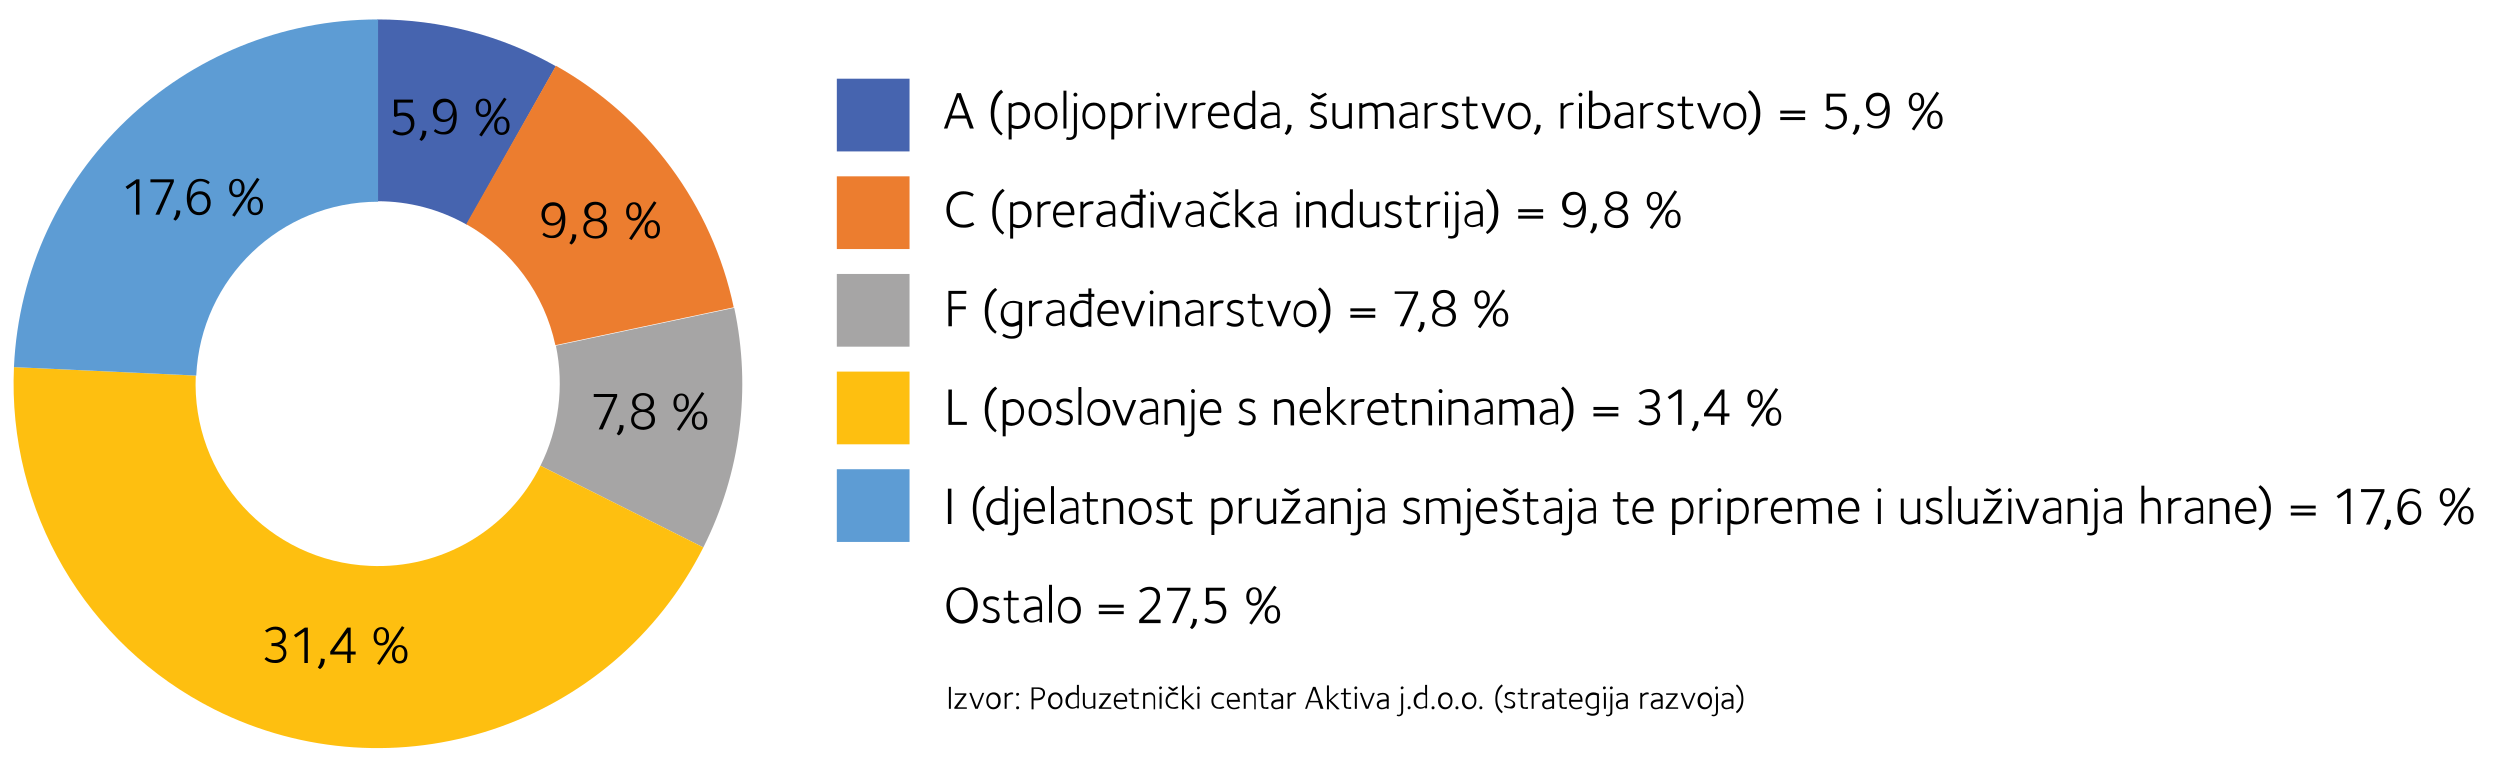
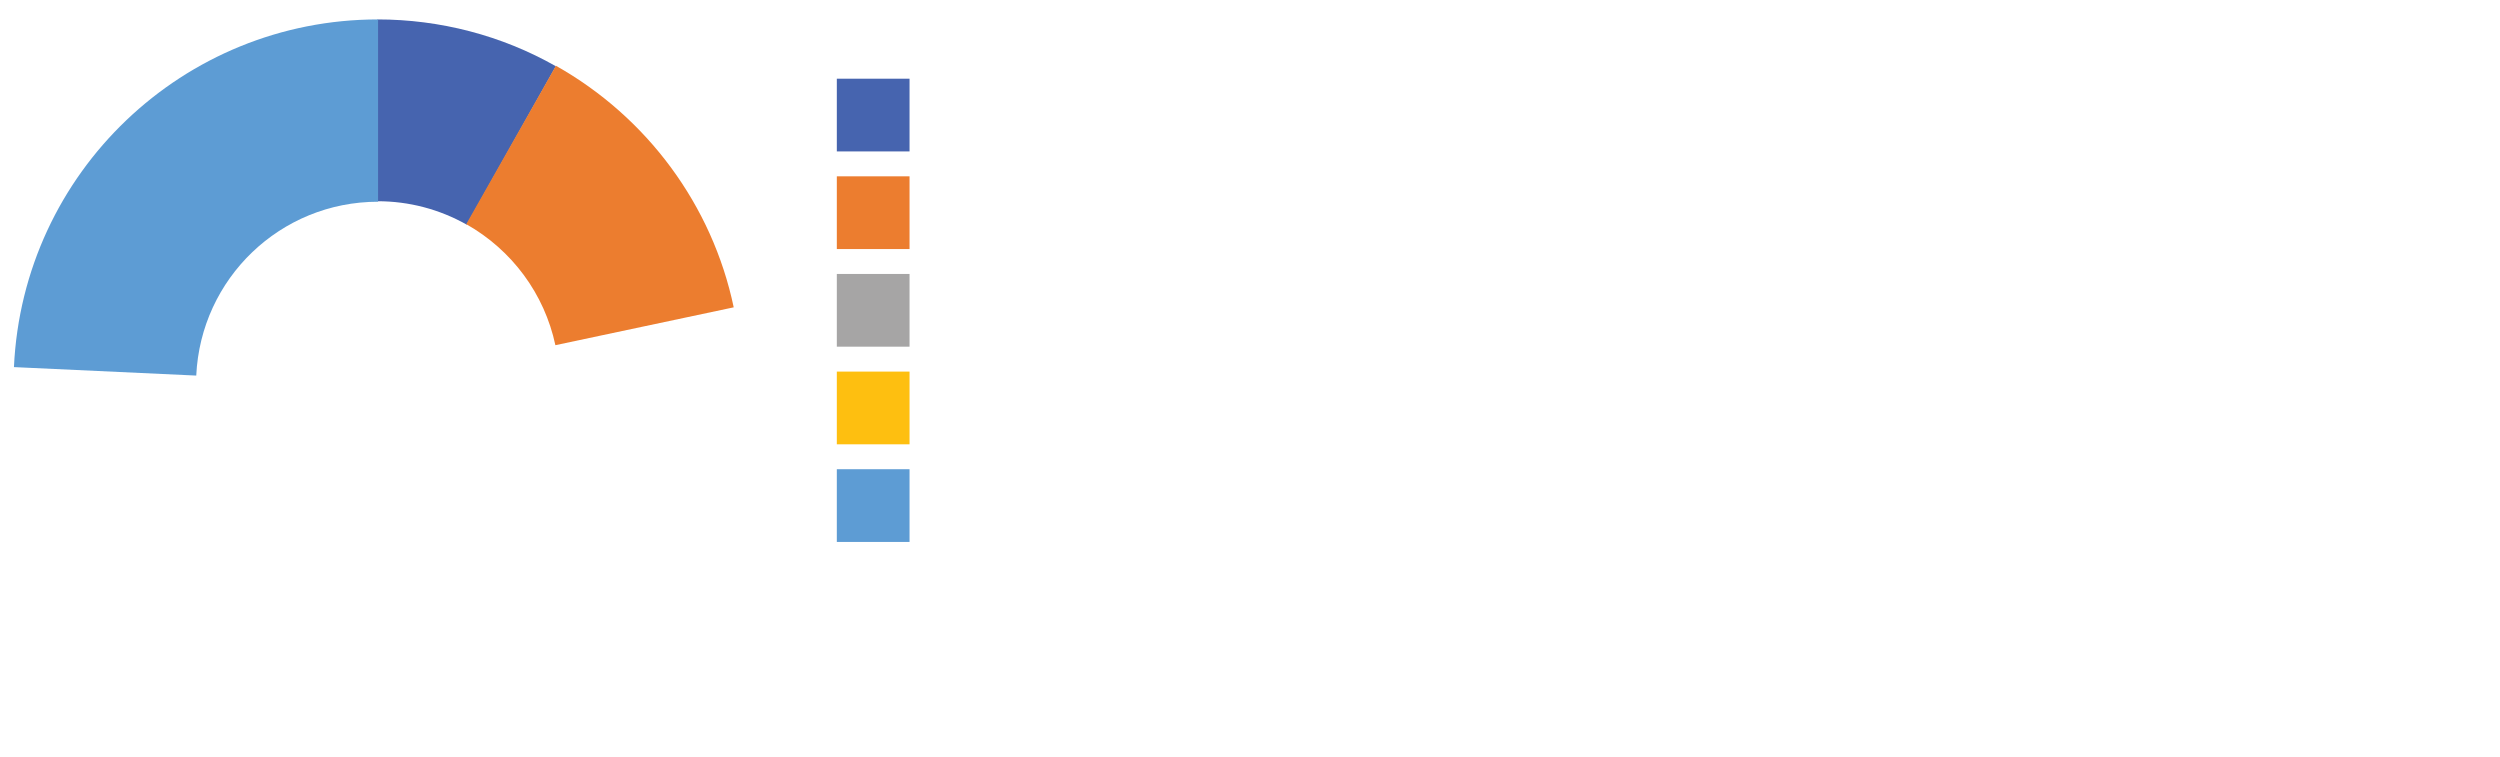
<svg xmlns="http://www.w3.org/2000/svg" xmlns:xlink="http://www.w3.org/1999/xlink" id="Layer_1" x="0px" y="0px" viewBox="0 0 501.9 151.9" style="enable-background:new 0 0 501.9 151.9;" xml:space="preserve">
  <style type="text/css">
	.st0{clip-path:url(#SVGID_2_);fill:#4664AF;}
	.st1{clip-path:url(#SVGID_2_);fill:#EC7D2F;}
	.st2{clip-path:url(#SVGID_2_);fill:#A6A5A5;}
	.st3{clip-path:url(#SVGID_2_);fill:#FEBF10;}
	.st4{clip-path:url(#SVGID_2_);fill:#5D9CD4;}
	.st5{fill:#4664AF;}
	.st6{fill:#EC7D2F;}
	.st7{fill:#A6A5A5;}
	.st8{fill:#FEBF10;}
	.st9{fill:#5D9CD4;}
	.st10{clip-path:url(#SVGID_4_);}
</style>
  <g>
    <defs>
      <rect id="SVGID_1_" x="2.7" y="3.9" width="493.9" height="146.3" />
    </defs>
    <clipPath id="SVGID_2_">
      <use xlink:href="#SVGID_1_" style="overflow:visible;" />
    </clipPath>
    <path class="st0" d="M75.8,3.9c12.5,0,24.9,3.2,35.8,9.4L93.7,45.1c-5.5-3.1-11.6-4.7-17.9-4.7V3.9z" />
    <path class="st1" d="M111.6,13.2c18.3,10.3,31.4,28,35.7,48.5l-35.8,7.6c-2.2-10.3-8.7-19.1-17.9-24.3L111.6,13.2z" />
-     <path class="st2" d="M147.4,61.8c3.5,16.3,1.3,33.2-6.2,48.1l-32.7-16.4c3.7-7.4,4.8-15.9,3.1-24.1L147.4,61.8z" />
-     <path class="st3" d="M141.2,109.9C123,146,79.1,160.5,43,142.4c-25.8-13-41.5-39.9-40.2-68.7l36.5,1.7   c-0.9,20.2,14.7,37.3,34.9,38.2c14.4,0.7,27.9-7.2,34.3-20.1L141.2,109.9z" />
    <path class="st4" d="M2.8,73.7c1.8-39.1,34-69.8,73.1-69.8v36.6c-19.6,0-35.6,15.4-36.5,34.9L2.8,73.7z" />
  </g>
  <rect x="168" y="15.8" class="st5" width="14.6" height="14.6" />
  <rect x="168" y="35.4" class="st6" width="14.6" height="14.6" />
  <rect x="168" y="55" class="st7" width="14.6" height="14.6" />
  <rect x="168" y="74.6" class="st8" width="14.6" height="14.6" />
  <rect x="168" y="94.2" class="st9" width="14.6" height="14.6" />
  <g>
    <defs>
-       <rect id="SVGID_3_" x="2.7" y="3.9" width="493.9" height="146.3" />
-     </defs>
+       </defs>
    <clipPath id="SVGID_4_">
      <use xlink:href="#SVGID_3_" style="overflow:visible;" />
    </clipPath>
    <path class="st10" d="M252.7,119.7c0,0.9-0.3,1.4-1,1.4c-0.6,0-0.9-0.5-0.9-1.3c0-0.9,0.4-1.5,1-1.5   C252.4,118.3,252.7,118.8,252.7,119.7 M256.4,123.3c0,0.9-0.3,1.4-1,1.4c-0.6,0-0.9-0.5-0.9-1.3c0-0.9,0.4-1.5,1-1.5   C256.1,121.9,256.4,122.4,256.4,123.3 M253.3,119.7c0-1.1-0.6-1.8-1.5-1.8c-1,0-1.6,0.7-1.6,1.9c0,1.1,0.6,1.8,1.5,1.8   C252.7,121.6,253.3,120.8,253.3,119.7 M256.3,117.9l-0.5-0.3l-5,7.5l0.5,0.3L256.3,117.9z M257,123.3c0-1.1-0.6-1.8-1.5-1.8   c-1,0-1.6,0.7-1.6,1.9c0,1.1,0.6,1.8,1.5,1.8C256.4,125.2,257,124.5,257,123.3 M246.2,122.8c0-1.3-0.8-2.2-2.3-2.2   c-0.6,0-1,0.2-1.1,0.2v-2.2h3.1V118h-3.8v3.3l0.3,0.2c0.1-0.1,0.6-0.3,1.3-0.3c1.2,0,1.8,0.8,1.8,1.7c0,1.1-0.7,1.7-1.8,1.7   c-0.9,0-1.5-0.5-1.6-0.6l-0.3,0.5c0,0.1,0.7,0.7,2,0.7C245.2,125.2,246.2,124.2,246.2,122.8 M240.3,124.3L240.3,124.3l-0.8-0.1v0.1   c0,0.6-0.2,1.2-0.6,1.7l0.4,0.3C239.4,126.3,240.3,125.6,240.3,124.3 M239,118.5V118h-4.7v0.6h4l-3,6.5h0.8L239,118.5z M233,125   v-0.6h-3.4c0,0,0.9-0.9,1.4-1.4c1-1,1.9-2,1.9-3.2c0-1.2-0.8-2-2.1-2c-1.3,0-2,0.8-2.1,0.8l0.4,0.4c0,0,0.8-0.6,1.6-0.6   c0.9,0,1.5,0.5,1.5,1.5c0,0.9-0.6,1.7-2.1,3.2c-0.5,0.5-1.4,1.3-1.4,1.4v0.6H233z M225.6,122.7h-5v0.6h5V122.7z M225.6,121.4h-5   v0.6h5V121.4z M216.3,122.5c0,1.3-0.6,2.1-1.7,2.1c-1,0-1.7-0.8-1.7-2.1c0-1.3,0.6-2.1,1.7-2.1   C215.6,120.4,216.3,121.2,216.3,122.5 M217,122.5c0-1.7-0.9-2.7-2.3-2.7c-1.5,0-2.3,1.1-2.3,2.7c0,1.6,0.9,2.7,2.3,2.7   C216.1,125.2,217,124.1,217,122.5 M211.2,117.4h-0.6v7.6h0.6V117.4z M208.6,124.2c-0.1,0.1-0.8,0.4-1.4,0.4c-0.8,0-1.1-0.5-1.1-1   c0-0.9,1-1.2,2.3-1.2h0.3V124.2z M209.2,125v-3.3c0-0.8-0.1-1.1-0.4-1.5c-0.3-0.3-0.7-0.5-1.4-0.5c-1,0-1.7,0.5-1.7,0.5l0.3,0.4   c0.1,0,0.6-0.4,1.4-0.4c0.5,0,0.8,0.1,1,0.3c0.2,0.2,0.3,0.6,0.3,1.1v0.2h-0.3c-0.9,0-2.9,0.1-2.9,1.7c0,0.9,0.7,1.5,1.6,1.5   c0.9,0,1.6-0.5,1.6-0.5v0.4H209.2z M204.7,124.9l-0.2-0.5c-0.1,0-0.4,0.2-0.8,0.2c-0.8,0-0.8-0.5-0.8-1.2v-2.9h1.6v-0.5H203v-1.4   h-0.6v1.4h-0.9v0.5h0.9v3c0,0.6,0,1,0.3,1.3c0.2,0.2,0.6,0.4,1,0.4C204.2,125.1,204.6,124.9,204.7,124.9 M200.7,123.6   c0-1-0.9-1.3-1.6-1.5c-0.6-0.2-1.1-0.4-1.1-1c0-0.5,0.5-0.8,1.1-0.8c0.6,0,1.2,0.3,1.2,0.4l0.3-0.5c0,0-0.6-0.5-1.5-0.5   c-1,0-1.7,0.5-1.7,1.3c0,0.9,0.7,1.2,1.4,1.5c0.5,0.2,1.3,0.4,1.3,1.1c0,0.6-0.5,0.9-1.2,0.9c-0.7,0-1.4-0.4-1.4-0.4l-0.3,0.5   c0,0,0.7,0.5,1.7,0.5C200,125.2,200.7,124.6,200.7,123.6 M195.5,121.4c0,1.9-0.9,3.1-2.4,3.1c-1.4,0-2.4-1.3-2.4-3.1   c0-1.8,0.9-3,2.4-3C194.5,118.4,195.5,119.6,195.5,121.4 M196.3,121.5c0-2.1-1.3-3.6-3.1-3.6c-1.9,0-3.2,1.5-3.2,3.7   c0,2.1,1.3,3.6,3.1,3.6C195,125.2,196.3,123.6,196.3,121.5" />
    <path class="st10" d="M492.3,99.8c0,0.9-0.3,1.4-1,1.4c-0.6,0-0.9-0.5-0.9-1.3c0-0.9,0.4-1.5,1-1.5C492,98.5,492.3,99,492.3,99.8    M496,103.4c0,0.9-0.3,1.4-1,1.4c-0.6,0-0.9-0.5-0.9-1.3c0-0.9,0.4-1.5,1-1.5C495.7,102.1,496,102.6,496,103.4 M492.9,99.8   c0-1.1-0.6-1.8-1.5-1.8c-1,0-1.6,0.7-1.6,1.9c0,1.1,0.6,1.8,1.5,1.8C492.3,101.7,492.9,101,492.9,99.8 M496,98.1l-0.5-0.3l-5,7.5   l0.5,0.3L496,98.1z M496.6,103.4c0-1.1-0.6-1.8-1.5-1.8c-1,0-1.6,0.7-1.6,1.9c0,1.1,0.6,1.8,1.5,1.8   C496,105.3,496.6,104.6,496.6,103.4 M485.5,102.9c0,1-0.6,1.8-1.6,1.8c-1,0-1.6-0.8-1.6-1.7c0-1,0.7-1.9,1.7-1.9   C485,101.2,485.5,101.9,485.5,102.9 M486.1,102.9c0-1.3-0.8-2.3-2.1-2.3c-0.9,0-1.8,0.5-2,1.5c0-0.1,0-0.1,0-0.3   c0-1.5,0.4-3.2,2.1-3.2c0.8,0,1.4,0.5,1.5,0.6l0.3-0.4c0-0.1-0.7-0.7-1.9-0.7c-2.1,0-2.7,2.1-2.7,3.9c0,1.6,0.6,3.4,2.5,3.4   C485.2,105.3,486.1,104.2,486.1,102.9 M480,104.4L480,104.4l-0.8-0.1v0.1c0,0.6-0.2,1.2-0.6,1.7l0.4,0.3   C479.2,106.5,480,105.7,480,104.4 M478.7,98.7v-0.5h-4.7v0.6h4l-3,6.5h0.8L478.7,98.7z M471.9,105.2v-7.1h-0.6l-2.2,1.5l0.4,0.5   l1.7-1.2v6.3H471.9z M464.9,102.9h-5v0.6h5V102.9z M464.9,101.5h-5v0.6h5V101.5z M455.9,102c0-1.8-0.7-3.6-2.1-4.6l-0.4,0.4   c1.3,1.1,1.7,2.6,1.7,4.2c0,1.7-0.4,3-1.7,4.1l0.3,0.4C455.4,105.5,455.9,103.9,455.9,102 M452.4,102.2h-3c0.1-1.1,0.8-1.7,1.7-1.7   C452,100.5,452.4,101.5,452.4,102.2 M453,102.4c0-1.6-0.8-2.5-2-2.5c-1.4,0-2.3,1.1-2.3,2.7c0,1.5,0.9,2.6,2.3,2.6   c1,0,1.8-0.5,1.8-0.5l-0.3-0.5c-0.1,0-0.6,0.4-1.5,0.4c-1.1,0-1.7-0.8-1.7-1.9h3.6C453,102.7,453,102.5,453,102.4 M447.6,105.2   v-3.1c0-0.9-0.1-1.3-0.5-1.7c-0.3-0.3-0.8-0.4-1.2-0.4c-0.9,0-1.6,0.4-1.7,0.5v-0.4h-0.6v5.1h0.6V101c0,0,0.8-0.5,1.6-0.5   c0.3,0,0.6,0.1,0.8,0.3c0.3,0.3,0.3,0.8,0.3,1.4v3H447.6z M441.7,104.3c-0.1,0.1-0.8,0.4-1.4,0.4c-0.8,0-1.1-0.5-1.1-1   c0-0.9,1-1.2,2.3-1.2h0.3V104.3z M442.3,105.2v-3.3c0-0.8-0.1-1.1-0.4-1.5c-0.3-0.3-0.7-0.5-1.4-0.5c-1,0-1.7,0.5-1.7,0.5l0.3,0.4   c0.1,0,0.6-0.4,1.4-0.4c0.5,0,0.8,0.1,1,0.3c0.2,0.2,0.3,0.6,0.3,1.1v0.2h-0.3c-0.9,0-2.9,0.1-2.9,1.7c0,0.9,0.7,1.5,1.6,1.5   c0.9,0,1.6-0.5,1.6-0.5v0.4H442.3z M438,100c0,0-0.1-0.1-0.5-0.1c-1,0-1.6,0.7-1.6,0.8v-0.7h-0.6v5.1h0.6v-3.7c0,0,0.5-0.9,1.5-0.9   c0.2,0,0.3,0,0.4,0L438,100z M433.8,105.2v-3.1c0-0.9-0.1-1.3-0.5-1.8c-0.2-0.2-0.7-0.4-1.2-0.4c-0.8,0-1.6,0.4-1.6,0.5v-2.9h-0.6   v7.6h0.6V101c0,0,0.8-0.5,1.6-0.5c0.3,0,0.6,0.1,0.8,0.3c0.3,0.3,0.3,0.8,0.3,1.4v3H433.8z M425.3,104.3c-0.1,0.1-0.8,0.4-1.4,0.4   c-0.8,0-1.1-0.5-1.1-1c0-0.9,1-1.2,2.3-1.2h0.3V104.3z M426,105.2v-3.3c0-0.8-0.1-1.1-0.4-1.5c-0.3-0.3-0.7-0.5-1.4-0.5   c-1,0-1.7,0.5-1.7,0.5l0.3,0.4c0.1,0,0.6-0.4,1.4-0.4c0.5,0,0.8,0.1,1,0.3c0.2,0.2,0.3,0.6,0.3,1.1v0.2h-0.3   c-0.9,0-2.9,0.1-2.9,1.7c0,0.9,0.7,1.5,1.6,1.5c0.9,0,1.6-0.5,1.6-0.5v0.4H426z M421.1,105.8v-5.7h-0.6v5.7c0,0.6-0.1,1.2-0.9,1.2   c-0.3,0-0.4-0.1-0.5-0.1l-0.1,0.5c0.1,0,0.3,0.1,0.7,0.1c0.4,0,0.8-0.1,1.1-0.4C421,106.9,421.1,106.5,421.1,105.8 M421.2,98.4   c0-0.2-0.2-0.4-0.4-0.4s-0.4,0.2-0.4,0.4c0,0.2,0.2,0.4,0.4,0.4S421.2,98.6,421.2,98.4 M419.1,105.2v-3.1c0-0.9-0.1-1.3-0.5-1.7   c-0.3-0.3-0.8-0.4-1.2-0.4c-0.9,0-1.6,0.4-1.7,0.5v-0.4h-0.6v5.1h0.6V101c0,0,0.8-0.5,1.6-0.5c0.3,0,0.6,0.1,0.8,0.3   c0.3,0.3,0.3,0.8,0.3,1.4v3H419.1z M413.2,104.3c-0.1,0.1-0.8,0.4-1.4,0.4c-0.8,0-1.1-0.5-1.1-1c0-0.9,1-1.2,2.3-1.2h0.3V104.3z    M413.8,105.2v-3.3c0-0.8-0.1-1.1-0.4-1.5c-0.3-0.3-0.7-0.5-1.4-0.5c-1,0-1.7,0.5-1.7,0.5l0.3,0.4c0.1,0,0.6-0.4,1.4-0.4   c0.5,0,0.8,0.1,1,0.3c0.2,0.2,0.3,0.6,0.3,1.1v0.2h-0.3c-0.9,0-2.9,0.1-2.9,1.7c0,0.9,0.7,1.5,1.6,1.5c0.9,0,1.6-0.5,1.6-0.5v0.4   H413.8z M409.4,100.1h-0.7l-1.7,4.4l-1.7-4.4h-0.7l2,5.1h0.8L409.4,100.1z M403.8,100.1h-0.6v5.1h0.6V100.1z M403.9,98.4   c0-0.2-0.2-0.4-0.4-0.4s-0.4,0.2-0.4,0.4c0,0.2,0.2,0.4,0.4,0.4S403.9,98.6,403.9,98.4 M401.8,98.4l-0.3-0.4l-1.3,0.7l-1.3-0.7   l-0.3,0.4l1.6,1L401.8,98.4z M402,105.2v-0.6h-3l2.9-4v-0.5h-3.6v0.5h2.8l-3,4v0.5H402z M397,105.2v-5.1h-0.6v4.1   c-0.1,0-0.8,0.5-1.6,0.5c-0.3,0-0.6-0.1-0.8-0.3c-0.3-0.3-0.3-0.8-0.3-1.3v-3h-0.6v2.9c0,0.6-0.1,1.3,0.5,1.8   c0.3,0.3,0.8,0.5,1.2,0.5c0.9,0,1.6-0.4,1.7-0.5v0.4H397z M391.8,97.6h-0.6v7.6h0.6V97.6z M390,103.8c0-1-0.9-1.3-1.6-1.5   c-0.6-0.2-1.1-0.4-1.1-1c0-0.5,0.5-0.8,1.1-0.8c0.6,0,1.2,0.3,1.2,0.4l0.3-0.5c0,0-0.6-0.5-1.5-0.5c-1,0-1.7,0.5-1.7,1.3   c0,0.9,0.7,1.2,1.4,1.5c0.5,0.2,1.3,0.4,1.3,1.1c0,0.6-0.5,0.9-1.2,0.9c-0.7,0-1.4-0.4-1.4-0.4l-0.3,0.5c0,0,0.7,0.5,1.7,0.5   C389.3,105.3,390,104.7,390,103.8 M385.5,105.2v-5.1h-0.6v4.1c-0.1,0-0.8,0.5-1.6,0.5c-0.3,0-0.6-0.1-0.8-0.3   c-0.3-0.3-0.3-0.8-0.3-1.3v-3h-0.6v2.9c0,0.6-0.1,1.3,0.5,1.8c0.3,0.3,0.8,0.5,1.2,0.5c0.9,0,1.6-0.4,1.7-0.5v0.4H385.5z    M377.6,100.1H377v5.1h0.6V100.1z M377.7,98.4c0-0.2-0.2-0.4-0.4-0.4s-0.4,0.2-0.4,0.4c0,0.2,0.2,0.4,0.4,0.4   S377.7,98.6,377.7,98.4 M372.6,102.2h-3c0.1-1.1,0.8-1.7,1.7-1.7C372.3,100.5,372.6,101.5,372.6,102.2 M373.3,102.4   c0-1.6-0.8-2.5-2-2.5c-1.4,0-2.3,1.1-2.3,2.7c0,1.5,0.9,2.6,2.3,2.6c1,0,1.8-0.5,1.8-0.5l-0.3-0.5c-0.1,0-0.6,0.4-1.5,0.4   c-1.1,0-1.7-0.8-1.7-1.9h3.6C373.2,102.7,373.3,102.5,373.3,102.4 M367.8,105.2v-2.7c0-0.9,0-1.6-0.5-2.1c-0.3-0.3-0.7-0.4-1.1-0.4   c-0.7,0-1.3,0.2-1.8,0.6c-0.3-0.4-0.7-0.6-1.3-0.6c-0.8,0-1.6,0.5-1.6,0.5v-0.4h-0.6v5.1h0.6V101c0.1,0,0.8-0.5,1.5-0.5   c0.3,0,0.6,0.1,0.7,0.3c0.3,0.3,0.3,0.8,0.3,1.6v2.8h0.6v-3c0-0.2,0-1-0.1-1.2c0.1-0.1,0.8-0.5,1.5-0.5c0.3,0,0.6,0.1,0.8,0.3   c0.3,0.3,0.3,1.1,0.3,1.3v3H367.8z M359.1,102.2h-3c0.1-1.1,0.8-1.7,1.7-1.7C358.8,100.5,359.1,101.5,359.1,102.2 M359.8,102.4   c0-1.6-0.8-2.5-2-2.5c-1.4,0-2.3,1.1-2.3,2.7c0,1.5,0.9,2.6,2.3,2.6c1,0,1.8-0.5,1.8-0.5l-0.3-0.5c-0.1,0-0.6,0.4-1.5,0.4   c-1.1,0-1.7-0.8-1.7-1.9h3.6C359.7,102.7,359.8,102.5,359.8,102.4 M355,100c0,0-0.1-0.1-0.5-0.1c-1,0-1.6,0.7-1.6,0.8v-0.7h-0.6   v5.1h0.6v-3.7c0,0,0.5-0.9,1.5-0.9c0.2,0,0.3,0,0.4,0L355,100z M350.5,102.5c0,1.3-0.7,2.2-1.8,2.2c-0.7,0-1.1-0.3-1.2-0.3V101   c0.1-0.1,0.6-0.5,1.4-0.5C349.8,100.5,350.5,101.3,350.5,102.5 M351.1,102.5c0-1.5-0.9-2.6-2.2-2.6c-0.8,0-1.4,0.4-1.5,0.5v-0.3   h-0.6v7.3h0.6V105c0.1,0.1,0.5,0.3,1.2,0.3C350.1,105.3,351.1,104.2,351.1,102.5 M345.4,100.1h-0.6v5.1h0.6V100.1z M345.6,98.4   c0-0.2-0.2-0.4-0.4-0.4c-0.2,0-0.4,0.2-0.4,0.4c0,0.2,0.2,0.4,0.4,0.4C345.4,98.8,345.6,98.6,345.6,98.4 M343.9,100   c0,0-0.1-0.1-0.5-0.1c-1,0-1.6,0.7-1.6,0.8v-0.7h-0.6v5.1h0.6v-3.7c0,0,0.5-0.9,1.5-0.9c0.2,0,0.3,0,0.4,0L343.9,100z M339.4,102.5   c0,1.3-0.7,2.2-1.8,2.2c-0.7,0-1.1-0.3-1.2-0.3V101c0.1-0.1,0.6-0.5,1.4-0.5C338.7,100.5,339.4,101.3,339.4,102.5 M340,102.5   c0-1.5-0.9-2.6-2.2-2.6c-0.8,0-1.4,0.4-1.5,0.5v-0.3h-0.6v7.3h0.6V105c0.1,0.1,0.5,0.3,1.2,0.3C339,105.3,340,104.2,340,102.5    M331.3,102.2h-3c0.1-1.1,0.8-1.7,1.7-1.7C331,100.5,331.3,101.5,331.3,102.2 M332,102.4c0-1.6-0.8-2.5-2-2.5   c-1.4,0-2.3,1.1-2.3,2.7c0,1.5,0.9,2.6,2.3,2.6c1,0,1.8-0.5,1.8-0.5l-0.3-0.5c-0.1,0-0.6,0.4-1.5,0.4c-1.1,0-1.7-0.8-1.7-1.9h3.6   C332,102.7,332,102.5,332,102.4 M327.1,105.1l-0.2-0.5c-0.1,0-0.4,0.2-0.8,0.2c-0.8,0-0.8-0.5-0.8-1.2v-2.9h1.6v-0.5h-1.6v-1.4   h-0.6v1.4h-0.9v0.5h0.9v3c0,0.6,0,1,0.3,1.3c0.2,0.2,0.6,0.4,1,0.4C326.7,105.3,327,105.1,327.1,105.1 M319.8,104.3   c-0.1,0.1-0.8,0.4-1.4,0.4c-0.8,0-1.1-0.5-1.1-1c0-0.9,1-1.2,2.3-1.2h0.3V104.3z M320.4,105.2v-3.3c0-0.8-0.1-1.1-0.4-1.5   c-0.3-0.3-0.7-0.5-1.4-0.5c-1,0-1.7,0.5-1.7,0.5l0.3,0.4c0.1,0,0.6-0.4,1.4-0.4c0.5,0,0.8,0.1,1,0.3c0.2,0.2,0.3,0.6,0.3,1.1v0.2   h-0.3c-0.9,0-2.9,0.1-2.9,1.7c0,0.9,0.7,1.5,1.6,1.5c0.9,0,1.6-0.5,1.6-0.5v0.4H320.4z M315.6,105.8v-5.7h-0.6v5.7   c0,0.6-0.1,1.2-0.9,1.2c-0.3,0-0.4-0.1-0.5-0.1l-0.1,0.5c0.1,0,0.3,0.1,0.7,0.1c0.4,0,0.8-0.1,1.1-0.4   C315.5,106.9,315.6,106.5,315.6,105.8 M315.7,98.4c0-0.2-0.2-0.4-0.4-0.4s-0.4,0.2-0.4,0.4c0,0.2,0.2,0.4,0.4,0.4   S315.7,98.6,315.7,98.4 M312.9,104.3c-0.1,0.1-0.8,0.4-1.4,0.4c-0.8,0-1.1-0.5-1.1-1c0-0.9,1-1.2,2.3-1.2h0.3V104.3z M313.6,105.2   v-3.3c0-0.8-0.1-1.1-0.4-1.5c-0.3-0.3-0.7-0.5-1.4-0.5c-1,0-1.7,0.5-1.7,0.5l0.3,0.4c0.1,0,0.6-0.4,1.4-0.4c0.5,0,0.8,0.1,1,0.3   c0.2,0.2,0.3,0.6,0.3,1.1v0.2h-0.3c-0.9,0-2.9,0.1-2.9,1.7c0,0.9,0.7,1.5,1.6,1.5c0.9,0,1.6-0.5,1.6-0.5v0.4H313.6z M309,105.1   l-0.2-0.5c-0.1,0-0.4,0.2-0.8,0.2c-0.8,0-0.8-0.5-0.8-1.2v-2.9h1.6v-0.5h-1.6v-1.4h-0.6v1.4h-0.9v0.5h0.9v3c0,0.6,0,1,0.3,1.3   c0.2,0.2,0.6,0.4,1,0.4C308.6,105.3,308.9,105.1,309,105.1 M304.9,98.4l-0.3-0.4l-1.3,0.7L302,98l-0.3,0.4l1.6,1L304.9,98.4z    M305,103.8c0-1-0.9-1.3-1.6-1.5c-0.6-0.2-1.1-0.4-1.1-1c0-0.5,0.5-0.8,1.1-0.8c0.6,0,1.2,0.3,1.2,0.4l0.3-0.5c0,0-0.6-0.5-1.5-0.5   c-1,0-1.7,0.5-1.7,1.3c0,0.9,0.7,1.2,1.4,1.5c0.5,0.2,1.3,0.4,1.3,1.1c0,0.6-0.5,0.9-1.2,0.9c-0.7,0-1.4-0.4-1.4-0.4l-0.3,0.5   c0,0,0.7,0.5,1.7,0.5C304.3,105.3,305,104.7,305,103.8 M300,102.2h-3c0.1-1.1,0.8-1.7,1.7-1.7C299.6,100.5,300,101.5,300,102.2    M300.6,102.4c0-1.6-0.8-2.5-2-2.5c-1.4,0-2.3,1.1-2.3,2.7c0,1.5,0.9,2.6,2.3,2.6c1,0,1.8-0.5,1.8-0.5l-0.3-0.5   c-0.1,0-0.6,0.4-1.5,0.4c-1.1,0-1.7-0.8-1.7-1.9h3.6C300.6,102.7,300.6,102.5,300.6,102.4 M295.2,105.8v-5.7h-0.6v5.7   c0,0.6-0.1,1.2-0.9,1.2c-0.3,0-0.4-0.1-0.5-0.1l-0.1,0.5c0.1,0,0.3,0.1,0.7,0.1c0.4,0,0.8-0.1,1.1-0.4   C295.1,106.9,295.2,106.5,295.2,105.8 M295.3,98.4c0-0.2-0.2-0.4-0.4-0.4c-0.2,0-0.4,0.2-0.4,0.4c0,0.2,0.2,0.4,0.4,0.4   C295.1,98.8,295.3,98.6,295.3,98.4 M293.2,105.2v-2.7c0-0.9,0-1.6-0.5-2.1c-0.3-0.3-0.7-0.4-1.1-0.4c-0.7,0-1.3,0.2-1.8,0.6   c-0.3-0.4-0.7-0.6-1.3-0.6c-0.8,0-1.6,0.5-1.6,0.5v-0.4h-0.6v5.1h0.6V101c0.1,0,0.8-0.5,1.5-0.5c0.3,0,0.6,0.1,0.7,0.3   c0.3,0.3,0.3,0.8,0.3,1.6v2.8h0.6v-3c0-0.2,0-1-0.1-1.2c0.1-0.1,0.8-0.5,1.5-0.5c0.3,0,0.6,0.1,0.8,0.3c0.3,0.3,0.3,1.1,0.3,1.3v3   H293.2z M285.1,103.8c0-1-0.9-1.3-1.6-1.5c-0.6-0.2-1.1-0.4-1.1-1c0-0.5,0.5-0.8,1.1-0.8c0.6,0,1.2,0.3,1.2,0.4l0.3-0.5   c0,0-0.6-0.5-1.5-0.5c-1,0-1.7,0.5-1.7,1.3c0,0.9,0.7,1.2,1.4,1.5c0.5,0.2,1.3,0.4,1.3,1.1c0,0.6-0.5,0.9-1.2,0.9   c-0.7,0-1.4-0.4-1.4-0.4l-0.3,0.5c0,0,0.7,0.5,1.7,0.5C284.4,105.3,285.1,104.7,285.1,103.8 M277.4,104.3c-0.1,0.1-0.8,0.4-1.4,0.4   c-0.8,0-1.1-0.5-1.1-1c0-0.9,1-1.2,2.3-1.2h0.3V104.3z M278,105.2v-3.3c0-0.8-0.1-1.1-0.4-1.5c-0.3-0.3-0.7-0.5-1.4-0.5   c-1,0-1.7,0.5-1.7,0.5l0.3,0.4c0.1,0,0.6-0.4,1.4-0.4c0.5,0,0.8,0.1,1,0.3c0.2,0.2,0.3,0.6,0.3,1.1v0.2h-0.3   c-0.9,0-2.9,0.1-2.9,1.7c0,0.9,0.7,1.5,1.6,1.5c0.9,0,1.6-0.5,1.6-0.5v0.4H278z M273.2,105.8v-5.7h-0.6v5.7c0,0.6-0.1,1.2-0.9,1.2   c-0.3,0-0.4-0.1-0.5-0.1l-0.1,0.5c0.1,0,0.3,0.1,0.7,0.1c0.4,0,0.8-0.1,1.1-0.4C273.1,106.9,273.2,106.5,273.2,105.8 M273.3,98.4   c0-0.2-0.2-0.4-0.4-0.4c-0.2,0-0.4,0.2-0.4,0.4c0,0.2,0.2,0.4,0.4,0.4C273.1,98.8,273.3,98.6,273.3,98.4 M271.2,105.2v-3.1   c0-0.9-0.1-1.3-0.5-1.7c-0.3-0.3-0.8-0.4-1.2-0.4c-0.9,0-1.6,0.4-1.7,0.5v-0.4h-0.6v5.1h0.6V101c0,0,0.8-0.5,1.6-0.5   c0.3,0,0.6,0.1,0.8,0.3c0.3,0.3,0.3,0.8,0.3,1.4v3H271.2z M265.2,104.3c-0.1,0.1-0.8,0.4-1.4,0.4c-0.8,0-1.1-0.5-1.1-1   c0-0.9,1-1.2,2.3-1.2h0.3V104.3z M265.9,105.2v-3.3c0-0.8-0.1-1.1-0.4-1.5c-0.3-0.3-0.7-0.5-1.4-0.5c-1,0-1.7,0.5-1.7,0.5l0.3,0.4   c0.1,0,0.6-0.4,1.4-0.4c0.5,0,0.8,0.1,1,0.3c0.2,0.2,0.3,0.6,0.3,1.1v0.2H265c-0.9,0-2.9,0.1-2.9,1.7c0,0.9,0.7,1.5,1.6,1.5   c0.9,0,1.6-0.5,1.6-0.5v0.4H265.9z M260.9,98.4l-0.3-0.4l-1.3,0.7l-1.3-0.7l-0.3,0.4l1.6,1L260.9,98.4z M261.1,105.2v-0.6h-3l2.9-4   v-0.5h-3.6v0.5h2.8l-3,4v0.5H261.1z M256.2,105.2v-5.1h-0.6v4.1c-0.1,0-0.8,0.5-1.6,0.5c-0.3,0-0.6-0.1-0.8-0.3   c-0.3-0.3-0.3-0.8-0.3-1.3v-3h-0.6v2.9c0,0.6-0.1,1.3,0.5,1.8c0.3,0.3,0.8,0.5,1.2,0.5c0.9,0,1.6-0.4,1.7-0.5v0.4H256.2z    M251.4,100c0,0-0.1-0.1-0.5-0.1c-1,0-1.6,0.7-1.6,0.8v-0.7h-0.6v5.1h0.6v-3.7c0,0,0.5-0.9,1.5-0.9c0.2,0,0.3,0,0.4,0L251.4,100z    M246.8,102.5c0,1.3-0.7,2.2-1.8,2.2c-0.7,0-1.1-0.3-1.2-0.3V101c0.1-0.1,0.6-0.5,1.4-0.5C246.2,100.5,246.8,101.3,246.8,102.5    M247.5,102.5c0-1.5-0.9-2.6-2.2-2.6c-0.8,0-1.4,0.4-1.5,0.5v-0.3h-0.6v7.3h0.6V105c0.1,0.1,0.5,0.3,1.2,0.3   C246.4,105.3,247.5,104.2,247.5,102.5 M239.5,105.1l-0.2-0.5c-0.1,0-0.4,0.2-0.8,0.2c-0.8,0-0.8-0.5-0.8-1.2v-2.9h1.6v-0.5h-1.6   v-1.4h-0.6v1.4h-0.9v0.5h0.9v3c0,0.6,0,1,0.3,1.3c0.2,0.2,0.6,0.4,1,0.4C239,105.3,239.4,105.1,239.5,105.1 M235.5,103.8   c0-1-0.9-1.3-1.6-1.5c-0.6-0.2-1.1-0.4-1.1-1c0-0.5,0.5-0.8,1.1-0.8c0.6,0,1.2,0.3,1.2,0.4l0.3-0.5c0,0-0.6-0.5-1.5-0.5   c-1,0-1.7,0.5-1.7,1.3c0,0.9,0.7,1.2,1.4,1.5c0.5,0.2,1.3,0.4,1.3,1.1c0,0.6-0.5,0.9-1.2,0.9c-0.7,0-1.4-0.4-1.4-0.4l-0.3,0.5   c0,0,0.7,0.5,1.7,0.5C234.7,105.3,235.5,104.7,235.5,103.8 M230.6,102.7c0,1.3-0.6,2.1-1.7,2.1c-1,0-1.7-0.8-1.7-2.1   c0-1.3,0.6-2.1,1.7-2.1C229.9,100.5,230.6,101.4,230.6,102.7 M231.2,102.7c0-1.7-0.9-2.7-2.3-2.7c-1.5,0-2.3,1.1-2.3,2.7   c0,1.6,0.9,2.7,2.3,2.7C230.3,105.3,231.2,104.3,231.2,102.7 M225.5,105.2v-3.1c0-0.9-0.1-1.3-0.5-1.7c-0.3-0.3-0.8-0.4-1.2-0.4   c-0.9,0-1.6,0.4-1.7,0.5v-0.4h-0.6v5.1h0.6V101c0,0,0.8-0.5,1.6-0.5c0.3,0,0.6,0.1,0.8,0.3c0.3,0.3,0.3,0.8,0.3,1.4v3H225.5z    M220.6,105.1l-0.2-0.5c-0.1,0-0.4,0.2-0.8,0.2c-0.8,0-0.8-0.5-0.8-1.2v-2.9h1.6v-0.5h-1.6v-1.4h-0.6v1.4h-0.9v0.5h0.9v3   c0,0.6,0,1,0.3,1.3c0.2,0.2,0.6,0.4,1,0.4C220.1,105.3,220.5,105.1,220.6,105.1 M215.9,104.3c-0.1,0.1-0.8,0.4-1.4,0.4   c-0.8,0-1.1-0.5-1.1-1c0-0.9,1-1.2,2.3-1.2h0.3V104.3z M216.5,105.2v-3.3c0-0.8-0.1-1.1-0.4-1.5c-0.3-0.3-0.7-0.5-1.4-0.5   c-1,0-1.7,0.5-1.7,0.5l0.3,0.4c0.1,0,0.6-0.4,1.4-0.4c0.5,0,0.8,0.1,1,0.3c0.2,0.2,0.3,0.6,0.3,1.1v0.2h-0.3   c-0.9,0-2.9,0.1-2.9,1.7c0,0.9,0.7,1.5,1.6,1.5c0.9,0,1.6-0.5,1.6-0.5v0.4H216.5z M211.6,97.6H211v7.6h0.6V97.6z M209.2,102.2h-3   c0.1-1.1,0.8-1.7,1.7-1.7C208.9,100.5,209.2,101.5,209.2,102.2 M209.8,102.4c0-1.6-0.8-2.5-2-2.5c-1.4,0-2.3,1.1-2.3,2.7   c0,1.5,0.9,2.6,2.3,2.6c1,0,1.8-0.5,1.8-0.5l-0.3-0.5c-0.1,0-0.6,0.4-1.5,0.4c-1.1,0-1.7-0.8-1.7-1.9h3.6   C209.8,102.7,209.8,102.5,209.8,102.4 M204.4,105.8v-5.7h-0.6v5.7c0,0.6-0.1,1.2-0.9,1.2c-0.3,0-0.4-0.1-0.5-0.1l-0.1,0.5   c0.1,0,0.3,0.1,0.7,0.1c0.4,0,0.8-0.1,1.1-0.4C204.3,106.9,204.4,106.5,204.4,105.8 M204.5,98.4c0-0.2-0.2-0.4-0.4-0.4   s-0.4,0.2-0.4,0.4c0,0.2,0.2,0.4,0.4,0.4S204.5,98.6,204.5,98.4 M201.7,104.2c-0.2,0.1-0.6,0.5-1.4,0.5c-1,0-1.6-0.8-1.6-2   c0-1.3,0.7-2.2,1.8-2.2c0.7,0,1.1,0.3,1.2,0.3V104.2z M202.3,105.2v-7.6h-0.6v2.7c-0.1,0-0.5-0.3-1.2-0.3c-1.5,0-2.5,1.1-2.5,2.8   c0,1.5,0.9,2.6,2.2,2.6c0.8,0,1.4-0.4,1.5-0.5v0.4H202.3z M197.8,97.9l-0.4-0.4c-1.5,1-2.1,2.8-2.1,4.6c0,1.9,0.5,3.5,2.1,4.6   l0.3-0.4c-1.3-1.1-1.7-2.4-1.7-4.1C196,100.4,196.4,98.9,197.8,97.9 M191,98.1h-0.7v7.1h0.7V98.1z" />
    <path class="st10" d="M353.4,80c0,0.9-0.3,1.4-1,1.4c-0.6,0-0.9-0.5-0.9-1.3c0-0.9,0.4-1.5,1-1.5C353,78.6,353.4,79.1,353.4,80    M357.1,83.6c0,0.9-0.3,1.4-1,1.4c-0.6,0-0.9-0.5-0.9-1.3c0-0.9,0.4-1.5,1-1.5C356.7,82.2,357.1,82.7,357.1,83.6 M353.9,80   c0-1.1-0.6-1.8-1.5-1.8c-1,0-1.6,0.7-1.6,1.9c0,1.1,0.6,1.8,1.5,1.8C353.4,81.9,353.9,81.2,353.9,80 M357,78.2l-0.5-0.3l-5,7.5   l0.5,0.3L357,78.2z M357.6,83.6c0-1.1-0.6-1.8-1.5-1.8c-1,0-1.6,0.7-1.6,1.9c0,1.1,0.6,1.8,1.5,1.8   C357.1,85.5,357.6,84.8,357.6,83.6 M345.6,83h-2.7l2.7-3.8V83z M347.2,83.6V83h-1v-4.8h-0.7l-3.4,4.8v0.6h3.4v1.7h0.7v-1.7H347.2z    M341,84.6L341,84.6l-0.8-0.1v0.1c0,0.6-0.2,1.2-0.6,1.7l0.4,0.3C340.1,86.6,341,85.9,341,84.6 M337.6,85.3v-7.1H337l-2.2,1.5   l0.4,0.5l1.7-1.2v6.3H337.6z M333.3,83.4c0-0.9-0.6-1.6-1.5-1.7c0.9-0.1,1.4-0.9,1.4-1.7c0-1.1-0.8-1.9-2.1-1.9   c-1.2,0-2,0.8-2.1,0.8l0.4,0.4c0.1-0.1,0.7-0.6,1.6-0.6c0.9,0,1.5,0.5,1.5,1.3c0,0.3-0.1,0.7-0.3,0.9c-0.5,0.5-1.1,0.5-1.7,0.5   h-0.2V82h0.1c1,0,1.5,0.1,1.9,0.5c0.2,0.2,0.4,0.5,0.4,0.9c0,0.9-0.7,1.4-1.8,1.4c-1,0-1.6-0.6-1.6-0.6l-0.4,0.4   c0.1,0.1,0.7,0.8,2.1,0.8C332.2,85.5,333.3,84.7,333.3,83.4 M324.9,83h-5v0.6h5V83z M324.9,81.7h-5v0.6h5V81.7z M315.9,82.2   c0-1.8-0.7-3.6-2.1-4.6l-0.4,0.4c1.3,1.1,1.7,2.6,1.7,4.2c0,1.7-0.4,3-1.7,4.1l0.3,0.4C315.4,85.7,315.9,84,315.9,82.2 M312.2,84.5   c-0.1,0.1-0.8,0.4-1.4,0.4c-0.8,0-1.1-0.5-1.1-1c0-0.9,1-1.2,2.3-1.2h0.3V84.5z M312.8,85.3v-3.3c0-0.8-0.1-1.1-0.4-1.5   c-0.3-0.3-0.7-0.5-1.4-0.5c-1,0-1.7,0.5-1.7,0.5l0.3,0.4c0.1,0,0.6-0.4,1.4-0.4c0.5,0,0.8,0.1,1,0.3c0.2,0.2,0.3,0.6,0.3,1.1v0.2   h-0.3c-0.9,0-2.9,0.1-2.9,1.7c0,0.9,0.7,1.5,1.6,1.5c0.9,0,1.6-0.5,1.6-0.5v0.4H312.8z M308,85.3v-2.7c0-0.9,0-1.6-0.5-2.1   c-0.3-0.3-0.7-0.4-1.1-0.4c-0.7,0-1.3,0.2-1.8,0.6c-0.3-0.4-0.7-0.6-1.3-0.6c-0.8,0-1.6,0.5-1.6,0.5v-0.4H301v5.1h0.6v-4.1   c0.1,0,0.8-0.5,1.5-0.5c0.3,0,0.6,0.1,0.7,0.3c0.3,0.3,0.3,0.8,0.3,1.6v2.8h0.6v-3c0-0.2,0-1-0.1-1.2c0.1-0.1,0.8-0.5,1.5-0.5   c0.3,0,0.6,0.1,0.8,0.3c0.3,0.3,0.3,1.1,0.3,1.3v3H308z M299,84.5c-0.1,0.1-0.8,0.4-1.4,0.4c-0.8,0-1.1-0.5-1.1-1   c0-0.9,1-1.2,2.3-1.2h0.3V84.5z M299.7,85.3v-3.3c0-0.8-0.1-1.1-0.4-1.5c-0.3-0.3-0.7-0.5-1.4-0.5c-1,0-1.7,0.5-1.7,0.5l0.3,0.4   c0.1,0,0.6-0.4,1.4-0.4c0.5,0,0.8,0.1,1,0.3c0.2,0.2,0.3,0.6,0.3,1.1v0.2h-0.3c-0.9,0-2.9,0.1-2.9,1.7c0,0.9,0.7,1.5,1.6,1.5   c0.9,0,1.6-0.5,1.6-0.5v0.4H299.7z M294.8,85.3v-3.1c0-0.9-0.1-1.3-0.5-1.7c-0.3-0.3-0.8-0.4-1.2-0.4c-0.9,0-1.6,0.4-1.7,0.5v-0.4   h-0.6v5.1h0.6v-4.1c0,0,0.8-0.5,1.6-0.5c0.3,0,0.6,0.1,0.8,0.3c0.3,0.3,0.3,0.8,0.3,1.4v3H294.8z M289.5,80.3h-0.6v5.1h0.6V80.3z    M289.6,78.5c0-0.2-0.2-0.4-0.4-0.4c-0.2,0-0.4,0.2-0.4,0.4c0,0.2,0.2,0.4,0.4,0.4C289.4,79,289.6,78.8,289.6,78.5 M287.5,85.3   v-3.1c0-0.9-0.1-1.3-0.5-1.7c-0.3-0.3-0.8-0.4-1.2-0.4c-0.9,0-1.6,0.4-1.7,0.5v-0.4h-0.6v5.1h0.6v-4.1c0,0,0.8-0.5,1.6-0.5   c0.3,0,0.6,0.1,0.8,0.3c0.3,0.3,0.3,0.8,0.3,1.4v3H287.5z M282.6,85.2l-0.2-0.5c-0.1,0-0.4,0.2-0.8,0.2c-0.8,0-0.8-0.5-0.8-1.2   v-2.9h1.6v-0.5h-1.6v-1.4h-0.6v1.4h-0.9v0.5h0.9v3c0,0.6,0,1,0.3,1.3c0.2,0.2,0.6,0.4,1,0.4C282.1,85.4,282.5,85.2,282.6,85.2    M278.1,82.4h-3c0.1-1.1,0.8-1.7,1.7-1.7C277.8,80.7,278.1,81.6,278.1,82.4 M278.8,82.6c0-1.6-0.8-2.5-2-2.5   c-1.4,0-2.3,1.1-2.3,2.7c0,1.5,0.9,2.6,2.3,2.6c1,0,1.8-0.5,1.8-0.5l-0.3-0.5c-0.1,0-0.6,0.4-1.5,0.4c-1.1,0-1.7-0.8-1.7-1.9h3.6   C278.7,82.8,278.8,82.6,278.8,82.6 M274,80.2c0,0-0.1-0.1-0.5-0.1c-1,0-1.6,0.7-1.6,0.8v-0.7h-0.6v5.1h0.6v-3.7   c0,0,0.5-0.9,1.5-0.9c0.2,0,0.3,0,0.4,0L274,80.2z M270.4,85.3l-2.7-2.8l2.5-2.3h-0.8l-2.4,2.3v-4.8h-0.6v7.6h0.6v-2.7l2.6,2.7   H270.4z M264.6,82.4h-3c0.1-1.1,0.8-1.7,1.7-1.7C264.2,80.7,264.6,81.6,264.6,82.4 M265.2,82.6c0-1.6-0.8-2.5-2-2.5   c-1.4,0-2.3,1.1-2.3,2.7c0,1.5,0.9,2.6,2.3,2.6c1,0,1.8-0.5,1.8-0.5l-0.3-0.5c-0.1,0-0.6,0.4-1.5,0.4c-1.1,0-1.7-0.8-1.7-1.9h3.6   C265.2,82.8,265.2,82.6,265.2,82.6 M259.8,85.3v-3.1c0-0.9-0.1-1.3-0.5-1.7c-0.3-0.3-0.8-0.4-1.2-0.4c-0.9,0-1.6,0.4-1.7,0.5v-0.4   h-0.6v5.1h0.6v-4.1c0,0,0.8-0.5,1.6-0.5c0.3,0,0.6,0.1,0.8,0.3c0.3,0.3,0.3,0.8,0.3,1.4v3H259.8z M252.1,83.9c0-1-0.9-1.3-1.6-1.5   c-0.6-0.2-1.1-0.4-1.1-1c0-0.5,0.5-0.8,1.1-0.8c0.6,0,1.2,0.3,1.2,0.4l0.3-0.5c0,0-0.6-0.5-1.5-0.5c-1,0-1.7,0.5-1.7,1.3   c0,0.9,0.7,1.2,1.4,1.5c0.5,0.2,1.3,0.4,1.3,1.1c0,0.6-0.5,0.9-1.2,0.9c-0.7,0-1.4-0.4-1.4-0.4l-0.3,0.5c0,0,0.7,0.5,1.7,0.5   C251.4,85.5,252.1,84.9,252.1,83.9 M244.6,82.4h-3c0.1-1.1,0.8-1.7,1.7-1.7C244.2,80.7,244.6,81.6,244.6,82.4 M245.2,82.6   c0-1.6-0.8-2.5-2-2.5c-1.4,0-2.3,1.1-2.3,2.7c0,1.5,0.9,2.6,2.3,2.6c1,0,1.8-0.5,1.8-0.5l-0.3-0.5c-0.1,0-0.6,0.4-1.5,0.4   c-1.1,0-1.7-0.8-1.7-1.9h3.6C245.2,82.8,245.2,82.6,245.2,82.6 M239.8,85.9v-5.7h-0.6V86c0,0.6-0.1,1.2-0.9,1.2   c-0.3,0-0.4-0.1-0.5-0.1l-0.1,0.5c0.1,0,0.3,0.1,0.7,0.1c0.4,0,0.8-0.1,1.1-0.4C239.7,87,239.8,86.6,239.8,85.9 M239.9,78.5   c0-0.2-0.2-0.4-0.4-0.4c-0.2,0-0.4,0.2-0.4,0.4c0,0.2,0.2,0.4,0.4,0.4C239.7,79,239.9,78.8,239.9,78.5 M237.8,85.3v-3.1   c0-0.9-0.1-1.3-0.5-1.7c-0.3-0.3-0.8-0.4-1.2-0.4c-0.9,0-1.6,0.4-1.7,0.5v-0.4h-0.6v5.1h0.6v-4.1c0,0,0.8-0.5,1.6-0.5   c0.3,0,0.6,0.1,0.8,0.3c0.3,0.3,0.3,0.8,0.3,1.4v3H237.8z M231.9,84.5c-0.1,0.1-0.8,0.4-1.4,0.4c-0.8,0-1.1-0.5-1.1-1   c0-0.9,1-1.2,2.3-1.2h0.3V84.5z M232.5,85.3v-3.3c0-0.8-0.1-1.1-0.4-1.5c-0.3-0.3-0.7-0.5-1.4-0.5c-1,0-1.7,0.5-1.7,0.5l0.3,0.4   c0.1,0,0.6-0.4,1.4-0.4c0.5,0,0.8,0.1,1,0.3c0.2,0.2,0.3,0.6,0.3,1.1v0.2h-0.3c-0.9,0-2.9,0.1-2.9,1.7c0,0.9,0.7,1.5,1.6,1.5   c0.9,0,1.6-0.5,1.6-0.5v0.4H232.5z M228.1,80.3h-0.7l-1.7,4.4l-1.7-4.4h-0.7l2,5.1h0.8L228.1,80.3z M222.2,82.8   c0,1.3-0.6,2.1-1.7,2.1c-1,0-1.7-0.8-1.7-2.1c0-1.3,0.6-2.1,1.7-2.1C221.5,80.7,222.2,81.5,222.2,82.8 M222.9,82.8   c0-1.7-0.9-2.7-2.3-2.7c-1.5,0-2.3,1.1-2.3,2.7c0,1.6,0.9,2.7,2.3,2.7C222,85.5,222.9,84.4,222.9,82.8 M217.1,77.7h-0.6v7.6h0.6   V77.7z M215.4,83.9c0-1-0.9-1.3-1.6-1.5c-0.6-0.2-1.1-0.4-1.1-1c0-0.5,0.5-0.8,1.1-0.8c0.6,0,1.2,0.3,1.2,0.4l0.3-0.5   c0,0-0.6-0.5-1.5-0.5c-1,0-1.7,0.5-1.7,1.3c0,0.9,0.7,1.2,1.4,1.5c0.5,0.2,1.3,0.4,1.3,1.1c0,0.6-0.5,0.9-1.2,0.9   c-0.7,0-1.4-0.4-1.4-0.4l-0.3,0.5c0,0,0.7,0.5,1.7,0.5C214.6,85.5,215.4,84.9,215.4,83.9 M210.5,82.8c0,1.3-0.6,2.1-1.7,2.1   c-1,0-1.7-0.8-1.7-2.1c0-1.3,0.6-2.1,1.7-2.1C209.8,80.7,210.5,81.5,210.5,82.8 M211.1,82.8c0-1.7-0.9-2.7-2.3-2.7   c-1.5,0-2.3,1.1-2.3,2.7c0,1.6,0.9,2.7,2.3,2.7C210.2,85.5,211.1,84.4,211.1,82.8 M205,82.7c0,1.3-0.7,2.2-1.8,2.2   c-0.7,0-1.1-0.3-1.2-0.3v-3.4c0.1-0.1,0.6-0.5,1.4-0.5C204.3,80.7,205,81.5,205,82.7 M205.6,82.7c0-1.5-0.9-2.6-2.2-2.6   c-0.8,0-1.4,0.4-1.5,0.5v-0.3h-0.6v7.3h0.6v-2.4c0.1,0.1,0.5,0.3,1.2,0.3C204.6,85.4,205.6,84.3,205.6,82.7 M200.2,78l-0.4-0.4   c-1.5,1-2.1,2.8-2.1,4.6c0,1.9,0.5,3.5,2.1,4.6l0.3-0.4c-1.3-1.1-1.7-2.4-1.7-4.1C198.5,80.6,198.9,79.1,200.2,78 M194.1,85.3v-0.6   h-3v-6.5h-0.7v7.1H194.1z" />
    <path class="st10" d="M298.5,60.1c0,0.9-0.3,1.4-1,1.4c-0.6,0-0.9-0.5-0.9-1.3c0-0.9,0.4-1.5,1-1.5   C298.2,58.8,298.5,59.3,298.5,60.1 M302.2,63.7c0,0.9-0.3,1.4-1,1.4c-0.6,0-0.9-0.5-0.9-1.3c0-0.9,0.4-1.5,1-1.5   C301.9,62.4,302.2,62.9,302.2,63.7 M299.1,60.1c0-1.1-0.6-1.8-1.5-1.8c-1,0-1.6,0.7-1.6,1.9c0,1.1,0.6,1.8,1.5,1.8   C298.5,62,299.1,61.3,299.1,60.1 M302.2,58.4l-0.5-0.3l-5,7.5l0.5,0.3L302.2,58.4z M302.8,63.7c0-1.1-0.6-1.8-1.5-1.8   c-1,0-1.6,0.7-1.6,1.9c0,1.1,0.6,1.8,1.5,1.8C302.2,65.6,302.8,64.9,302.8,63.7 M291.6,63.6c0,0.9-0.6,1.5-1.7,1.5   c-1.1,0-1.8-0.6-1.8-1.5c0-0.9,0.7-1.5,1.7-1.5C290.9,62.1,291.6,62.7,291.6,63.6 M291.4,60.2c0,0.8-0.7,1.4-1.5,1.4   c-0.9,0-1.5-0.6-1.5-1.4c0-0.8,0.6-1.4,1.5-1.4C290.8,58.8,291.4,59.3,291.4,60.2 M292.3,63.6c0-1-0.5-1.7-1.5-1.8   c0.9-0.2,1.3-0.9,1.3-1.7c0-1.1-0.9-1.9-2.2-1.9c-1.3,0-2.2,0.8-2.2,1.9c0,0.8,0.5,1.5,1.4,1.7c-1,0-1.6,0.8-1.6,1.8   c0,1.2,1,2,2.5,2C291.4,65.6,292.3,64.8,292.3,63.6 M286,64.7L286,64.7l-0.8-0.1v0.1c0,0.6-0.2,1.2-0.6,1.7l0.4,0.3   C285.2,66.8,286,66,286,64.7 M284.7,59v-0.5h-4.7V59h4l-3,6.5h0.8L284.7,59z M276.1,63.2h-5v0.6h5V63.2z M276.1,61.9h-5v0.6h5V61.9   z M267.1,62.3c0-1.8-0.7-3.6-2.1-4.6l-0.4,0.4c1.3,1.1,1.7,2.6,1.7,4.2c0,1.7-0.4,3-1.7,4.1L265,67   C266.5,65.8,267.1,64.2,267.1,62.3 M263.6,63c0,1.3-0.6,2.1-1.7,2.1c-1,0-1.7-0.8-1.7-2.1c0-1.3,0.6-2.1,1.7-2.1   C262.9,60.8,263.6,61.7,263.6,63 M264.3,63c0-1.7-0.9-2.7-2.3-2.7c-1.5,0-2.3,1.1-2.3,2.7c0,1.6,0.9,2.7,2.3,2.7   C263.4,65.6,264.3,64.6,264.3,63 M259.2,60.4h-0.7l-1.7,4.4l-1.7-4.4h-0.7l2,5.1h0.8L259.2,60.4z M253.7,65.4l-0.2-0.5   c-0.1,0-0.4,0.2-0.8,0.2c-0.8,0-0.8-0.5-0.8-1.2v-2.9h1.6v-0.5H252V59h-0.6v1.4h-0.9v0.5h0.9v3c0,0.6,0,1,0.3,1.3   c0.2,0.2,0.6,0.4,1,0.4C253.3,65.6,253.6,65.4,253.7,65.4 M249.7,64.1c0-1-0.9-1.3-1.6-1.5c-0.6-0.2-1.1-0.4-1.1-1   c0-0.5,0.5-0.8,1.1-0.8c0.6,0,1.2,0.3,1.2,0.4l0.3-0.5c0,0-0.6-0.5-1.5-0.5c-1,0-1.7,0.5-1.7,1.3c0,0.9,0.7,1.2,1.4,1.5   c0.5,0.2,1.3,0.4,1.3,1.1c0,0.6-0.5,0.9-1.2,0.9c-0.7,0-1.4-0.4-1.4-0.4l-0.3,0.5c0,0,0.7,0.5,1.7,0.5   C249,65.6,249.7,65.1,249.7,64.1 M245.7,60.4c0,0-0.1-0.1-0.5-0.1c-1,0-1.6,0.7-1.6,0.8v-0.7H243v5.1h0.6v-3.7c0,0,0.5-0.9,1.5-0.9   c0.2,0,0.3,0,0.4,0L245.7,60.4z M241,64.6c-0.1,0.1-0.8,0.4-1.4,0.4c-0.8,0-1.1-0.5-1.1-1c0-0.9,1-1.2,2.3-1.2h0.3V64.6z    M241.6,65.5v-3.3c0-0.8-0.1-1.1-0.4-1.5c-0.3-0.3-0.7-0.5-1.4-0.5c-1,0-1.7,0.5-1.7,0.5l0.3,0.4c0.1,0,0.6-0.4,1.4-0.4   c0.5,0,0.8,0.1,1,0.3c0.2,0.2,0.3,0.6,0.3,1.1v0.2h-0.3c-0.9,0-2.9,0.1-2.9,1.7c0,0.9,0.7,1.5,1.6,1.5c0.9,0,1.6-0.5,1.6-0.5v0.4   H241.6z M236.8,65.5v-3.1c0-0.9-0.1-1.3-0.5-1.7c-0.3-0.3-0.8-0.4-1.2-0.4c-0.9,0-1.6,0.4-1.7,0.5v-0.4h-0.6v5.1h0.6v-4.1   c0,0,0.8-0.5,1.6-0.5c0.3,0,0.6,0.1,0.8,0.3c0.3,0.3,0.3,0.8,0.3,1.4v3H236.8z M231.5,60.4h-0.6v5.1h0.6V60.4z M231.6,58.7   c0-0.2-0.2-0.4-0.4-0.4c-0.2,0-0.4,0.2-0.4,0.4c0,0.2,0.2,0.4,0.4,0.4C231.4,59.1,231.6,58.9,231.6,58.7 M229.9,60.4h-0.7l-1.7,4.4   l-1.7-4.4h-0.7l2,5.1h0.8L229.9,60.4z M224,62.5h-3c0.1-1.1,0.8-1.7,1.7-1.7C223.6,60.8,224,61.8,224,62.5 M224.6,62.7   c0-1.6-0.8-2.5-2-2.5c-1.4,0-2.3,1.1-2.3,2.7c0,1.5,0.9,2.6,2.3,2.6c1,0,1.8-0.5,1.8-0.5l-0.3-0.5c-0.1,0-0.6,0.4-1.5,0.4   c-1.1,0-1.7-0.8-1.7-1.9h3.6C224.6,63,224.6,62.8,224.6,62.7 M218.5,64.5c-0.2,0.1-0.6,0.5-1.4,0.5c-1,0-1.6-0.8-1.6-2   c0-1.3,0.7-2.2,1.8-2.2c0.7,0,1.1,0.3,1.2,0.3V64.5z M219.1,65.5v-5.9h0.6V59h-0.6v-1.1h-0.6V59h-1.9v0.6h1.9v1   c-0.1,0-0.5-0.3-1.2-0.3c-1.5,0-2.5,1.1-2.5,2.8c0,1.5,0.9,2.6,2.2,2.6c0.8,0,1.4-0.4,1.5-0.5v0.4H219.1z M213.1,64.6   c-0.1,0.1-0.8,0.4-1.4,0.4c-0.8,0-1.1-0.5-1.1-1c0-0.9,1-1.2,2.3-1.2h0.3V64.6z M213.7,65.5v-3.3c0-0.8-0.1-1.1-0.4-1.5   c-0.3-0.3-0.7-0.5-1.4-0.5c-1,0-1.7,0.5-1.7,0.5l0.3,0.4c0.1,0,0.6-0.4,1.4-0.4c0.5,0,0.8,0.1,1,0.3c0.2,0.2,0.3,0.6,0.3,1.1v0.2   h-0.3c-0.9,0-2.9,0.1-2.9,1.7c0,0.9,0.7,1.5,1.6,1.5c0.9,0,1.6-0.5,1.6-0.5v0.4H213.7z M209.3,60.4c0,0-0.1-0.1-0.5-0.1   c-1,0-1.6,0.7-1.6,0.8v-0.7h-0.6v5.1h0.6v-3.7c0,0,0.5-0.9,1.5-0.9c0.2,0,0.3,0,0.4,0L209.3,60.4z M204.5,64.4   c-0.1,0-0.7,0.5-1.4,0.5c-0.9,0-1.6-0.8-1.6-2c0-1.3,0.7-2.1,1.8-2.1c0.7,0,1.1,0.2,1.2,0.2V64.4z M205.2,65.6v-4.8   c-0.1,0-0.9-0.4-1.8-0.4c-1.5,0-2.5,1.1-2.5,2.7c0,1.5,0.9,2.5,2.2,2.5c0.8,0,1.4-0.4,1.5-0.4v0.4c0,0.8,0,1.2-0.3,1.5   c-0.2,0.2-0.6,0.4-1.2,0.4c-0.9,0-1.5-0.5-1.6-0.5l-0.3,0.4c0.1,0.1,0.8,0.6,1.9,0.6c0.7,0,1.2-0.1,1.7-0.6   C205.1,66.9,205.2,66.5,205.2,65.6 M200.2,58.2l-0.4-0.4c-1.5,1-2.1,2.8-2.1,4.6c0,1.9,0.5,3.5,2.1,4.6l0.3-0.4   c-1.3-1.1-1.7-2.4-1.7-4.1C198.5,60.7,198.9,59.2,200.2,58.2 M194,59v-0.6h-3.6v7.1h0.7v-3.4h2.8v-0.6H191V59H194z" />
    <path class="st10" d="M333.1,40.3c0,0.9-0.3,1.4-1,1.4c-0.6,0-0.9-0.5-0.9-1.3c0-0.9,0.4-1.5,1-1.5   C332.8,38.9,333.1,39.4,333.1,40.3 M336.8,43.9c0,0.9-0.3,1.4-1,1.4c-0.6,0-0.9-0.5-0.9-1.3c0-0.9,0.4-1.5,1-1.5   C336.5,42.5,336.8,43,336.8,43.9 M333.7,40.3c0-1.1-0.6-1.8-1.5-1.8c-1,0-1.6,0.7-1.6,1.9c0,1.1,0.6,1.8,1.5,1.8   C333.1,42.2,333.7,41.5,333.7,40.3 M336.7,38.5l-0.5-0.3l-5,7.5l0.5,0.3L336.7,38.5z M337.4,43.9c0-1.1-0.6-1.8-1.5-1.8   c-1,0-1.6,0.7-1.6,1.9c0,1.1,0.6,1.8,1.5,1.8C336.8,45.8,337.4,45.1,337.4,43.9 M326.2,43.7c0,0.9-0.6,1.5-1.7,1.5   c-1.1,0-1.8-0.6-1.8-1.5c0-0.9,0.7-1.5,1.7-1.5C325.5,42.3,326.2,42.8,326.2,43.7 M326,40.3c0,0.8-0.7,1.4-1.5,1.4   c-0.9,0-1.5-0.6-1.5-1.4s0.6-1.4,1.5-1.4C325.4,39,326,39.5,326,40.3 M326.9,43.8c0-1-0.5-1.7-1.5-1.8c0.9-0.2,1.3-0.9,1.3-1.7   c0-1.1-0.9-1.9-2.2-1.9c-1.3,0-2.2,0.8-2.2,1.9c0,0.8,0.5,1.5,1.4,1.7c-1,0-1.6,0.8-1.6,1.8c0,1.2,1,2,2.5,2   C325.9,45.8,326.9,45,326.9,43.8 M320.6,44.9L320.6,44.9l-0.8-0.1v0.1c0,0.6-0.2,1.2-0.6,1.7l0.4,0.3   C319.7,46.9,320.6,46.2,320.6,44.9 M317.6,40.7c0,1-0.7,1.9-1.7,1.9c-1,0-1.5-0.8-1.5-1.7c0-1,0.6-1.8,1.6-1.8   C316.9,39,317.6,39.8,317.6,40.7 M318.4,41.9c0-1.6-0.6-3.4-2.5-3.4c-1.4,0-2.3,1.1-2.3,2.4c0,1.3,0.8,2.3,2.1,2.3   c0.9,0,1.8-0.5,2-1.5c0,0.1,0,0.1,0,0.3c0,1.5-0.4,3.2-2.1,3.2c-0.8,0-1.4-0.5-1.5-0.6l-0.3,0.4c0,0.1,0.7,0.7,1.9,0.7   C317.9,45.8,318.4,43.7,318.4,41.9 M309.8,43.3h-5v0.6h5V43.3z M309.8,42h-5v0.6h5V42z M300.8,42.5c0-1.8-0.7-3.6-2.1-4.6l-0.4,0.4   c1.3,1.1,1.7,2.6,1.7,4.2c0,1.7-0.4,3-1.7,4.1l0.3,0.4C300.3,46,300.8,44.3,300.8,42.5 M297,44.8c-0.1,0.1-0.8,0.4-1.4,0.4   c-0.8,0-1.1-0.5-1.1-1c0-0.9,1-1.2,2.3-1.2h0.3V44.8z M297.7,45.6v-3.3c0-0.8-0.1-1.1-0.4-1.5c-0.3-0.3-0.7-0.5-1.4-0.5   c-1,0-1.7,0.5-1.7,0.5l0.3,0.4c0.1,0,0.6-0.4,1.4-0.4c0.5,0,0.8,0.1,1,0.3c0.2,0.2,0.3,0.6,0.3,1.1v0.2h-0.3   c-0.9,0-2.9,0.1-2.9,1.7c0,0.9,0.7,1.5,1.6,1.5c0.9,0,1.6-0.5,1.6-0.5v0.4H297.7z M292.8,46.2v-5.7h-0.6v5.7c0,0.6-0.1,1.2-0.9,1.2   c-0.3,0-0.4-0.1-0.5-0.1l-0.1,0.5c0.1,0,0.3,0.1,0.7,0.1c0.4,0,0.8-0.1,1.1-0.4C292.7,47.3,292.8,46.9,292.8,46.2 M292.9,38.8   c0-0.2-0.2-0.4-0.4-0.4c-0.2,0-0.4,0.2-0.4,0.4c0,0.2,0.2,0.4,0.4,0.4C292.7,39.3,292.9,39.1,292.9,38.8 M290.7,40.6h-0.6v5.1h0.6   V40.6z M290.8,38.8c0-0.2-0.2-0.4-0.4-0.4c-0.2,0-0.4,0.2-0.4,0.4c0,0.2,0.2,0.4,0.4,0.4C290.7,39.3,290.8,39.1,290.8,38.8    M289.2,40.5c0,0-0.1-0.1-0.5-0.1c-1,0-1.6,0.7-1.6,0.8v-0.7h-0.6v5.1h0.6v-3.7c0,0,0.5-0.9,1.5-0.9c0.2,0,0.3,0,0.4,0L289.2,40.5z    M285.4,45.5l-0.2-0.5c-0.1,0-0.4,0.2-0.8,0.2c-0.8,0-0.8-0.5-0.8-1.2v-2.9h1.6v-0.5h-1.6v-1.4h-0.6v1.4h-0.9v0.5h0.9v3   c0,0.6,0,1,0.3,1.3c0.2,0.2,0.6,0.4,1,0.4C285,45.8,285.3,45.6,285.4,45.5 M281.4,44.3c0-1-0.9-1.3-1.6-1.5c-0.6-0.2-1.1-0.4-1.1-1   c0-0.5,0.5-0.8,1.1-0.8c0.6,0,1.2,0.3,1.2,0.4l0.3-0.5c0,0-0.6-0.5-1.5-0.5c-1,0-1.7,0.5-1.7,1.3c0,0.9,0.7,1.2,1.4,1.5   c0.5,0.2,1.3,0.4,1.3,1.1c0,0.6-0.5,0.9-1.2,0.9c-0.7,0-1.4-0.4-1.4-0.4l-0.3,0.5c0,0,0.7,0.5,1.7,0.5   C280.7,45.8,281.4,45.2,281.4,44.3 M276.9,45.6v-5.1h-0.6v4.1c-0.1,0-0.8,0.5-1.6,0.5c-0.3,0-0.6-0.1-0.8-0.3   c-0.3-0.3-0.3-0.8-0.3-1.3v-3H273v2.9c0,0.6-0.1,1.3,0.5,1.8c0.3,0.3,0.8,0.5,1.2,0.5c0.9,0,1.6-0.4,1.7-0.5v0.4H276.9z M271,44.7   c-0.2,0.1-0.6,0.5-1.4,0.5c-1,0-1.6-0.8-1.6-2c0-1.3,0.7-2.2,1.8-2.2c0.7,0,1.1,0.3,1.2,0.3V44.7z M271.6,45.6V38H271v2.7   c-0.1,0-0.5-0.3-1.2-0.3c-1.5,0-2.5,1.1-2.5,2.8c0,1.5,0.9,2.6,2.2,2.6c0.8,0,1.4-0.4,1.5-0.5v0.4H271.6z M266.2,45.6v-3.1   c0-0.9-0.1-1.3-0.5-1.7c-0.3-0.3-0.8-0.4-1.2-0.4c-0.9,0-1.6,0.4-1.7,0.5v-0.4h-0.6v5.1h0.6v-4.1c0,0,0.8-0.5,1.6-0.5   c0.3,0,0.6,0.1,0.8,0.3c0.3,0.3,0.3,0.8,0.3,1.4v3H266.2z M260.9,40.6h-0.6v5.1h0.6V40.6z M261,38.8c0-0.2-0.2-0.4-0.4-0.4   s-0.4,0.2-0.4,0.4c0,0.2,0.2,0.4,0.4,0.4S261,39.1,261,38.8 M255.7,44.8c-0.1,0.1-0.8,0.4-1.4,0.4c-0.8,0-1.1-0.5-1.1-1   c0-0.9,1-1.2,2.3-1.2h0.3V44.8z M256.3,45.6v-3.3c0-0.8-0.1-1.1-0.4-1.5c-0.3-0.3-0.7-0.5-1.4-0.5c-1,0-1.7,0.5-1.7,0.5l0.3,0.4   c0.1,0,0.6-0.4,1.4-0.4c0.5,0,0.8,0.1,1,0.3c0.2,0.2,0.3,0.6,0.3,1.1v0.2h-0.3c-0.9,0-2.9,0.1-2.9,1.7c0,0.9,0.7,1.5,1.6,1.5   c0.9,0,1.6-0.5,1.6-0.5v0.4H256.3z M252.1,45.6l-2.7-2.8l2.5-2.3H251l-2.4,2.3V38H248v7.6h0.6V43l2.6,2.7H252.1z M246.7,38.8   l-0.3-0.4l-1.3,0.7l-1.3-0.7l-0.3,0.4l1.6,1L246.7,38.8z M247,45.2l-0.3-0.5c-0.1,0-0.6,0.4-1.4,0.4c-1,0-1.8-0.8-1.8-2   c0-1.2,0.7-2.1,1.8-2.1c0.7,0,1.2,0.3,1.3,0.4l0.3-0.4c0,0-0.6-0.5-1.5-0.5c-1.5,0-2.5,1.1-2.5,2.8c0,1.6,1,2.5,2.4,2.5   C246.2,45.7,246.9,45.3,247,45.2 M241,44.8c-0.1,0.1-0.8,0.4-1.4,0.4c-0.8,0-1.1-0.5-1.1-1c0-0.9,1-1.2,2.3-1.2h0.3V44.8z    M241.7,45.6v-3.3c0-0.8-0.1-1.1-0.4-1.5c-0.3-0.3-0.7-0.5-1.4-0.5c-1,0-1.7,0.5-1.7,0.5l0.3,0.4c0.1,0,0.6-0.4,1.4-0.4   c0.5,0,0.8,0.1,1,0.3c0.2,0.2,0.3,0.6,0.3,1.1v0.2h-0.3c-0.9,0-2.9,0.1-2.9,1.7c0,0.9,0.7,1.5,1.6,1.5c0.9,0,1.6-0.5,1.6-0.5v0.4   H241.7z M237.2,40.6h-0.7l-1.7,4.4l-1.7-4.4h-0.7l2,5.1h0.8L237.2,40.6z M231.6,40.6H231v5.1h0.6V40.6z M231.7,38.8   c0-0.2-0.2-0.4-0.4-0.4c-0.2,0-0.4,0.2-0.4,0.4c0,0.2,0.2,0.4,0.4,0.4C231.5,39.3,231.7,39.1,231.7,38.8 M228.7,44.7   c-0.2,0.1-0.6,0.5-1.4,0.5c-1,0-1.6-0.8-1.6-2c0-1.3,0.7-2.2,1.8-2.2c0.7,0,1.1,0.3,1.2,0.3V44.7z M229.4,45.6v-5.9h0.6v-0.6h-0.6   V38h-0.6v1.1h-1.9v0.6h1.9v1c-0.1,0-0.5-0.3-1.2-0.3c-1.5,0-2.5,1.1-2.5,2.8c0,1.5,0.9,2.6,2.2,2.6c0.8,0,1.4-0.4,1.5-0.5v0.4   H229.4z M223.3,44.8c-0.1,0.1-0.8,0.4-1.4,0.4c-0.8,0-1.1-0.5-1.1-1c0-0.9,1-1.2,2.3-1.2h0.3V44.8z M223.9,45.6v-3.3   c0-0.8-0.1-1.1-0.4-1.5c-0.3-0.3-0.7-0.5-1.4-0.5c-1,0-1.7,0.5-1.7,0.5l0.3,0.4c0.1,0,0.6-0.4,1.4-0.4c0.5,0,0.8,0.1,1,0.3   c0.2,0.2,0.3,0.6,0.3,1.1v0.2H223c-0.9,0-2.9,0.1-2.9,1.7c0,0.9,0.7,1.5,1.6,1.5c0.9,0,1.6-0.5,1.6-0.5v0.4H223.9z M219.6,40.5   c0,0-0.1-0.1-0.5-0.1c-1,0-1.6,0.7-1.6,0.8v-0.7h-0.6v5.1h0.6v-3.7c0,0,0.5-0.9,1.5-0.9c0.2,0,0.3,0,0.4,0L219.6,40.5z M215,42.7   h-3c0.1-1.1,0.8-1.7,1.7-1.7C214.7,41,215,41.9,215,42.7 M215.7,42.9c0-1.6-0.8-2.5-2-2.5c-1.4,0-2.3,1.1-2.3,2.7   c0,1.5,0.9,2.6,2.3,2.6c1,0,1.8-0.5,1.8-0.5l-0.3-0.5c-0.1,0-0.6,0.4-1.5,0.4c-1.1,0-1.7-0.8-1.7-1.9h3.6   C215.7,43.1,215.7,42.9,215.7,42.9 M211,40.5c0,0-0.1-0.1-0.5-0.1c-1,0-1.6,0.7-1.6,0.8v-0.7h-0.6v5.1h0.6v-3.7   c0,0,0.5-0.9,1.5-0.9c0.2,0,0.3,0,0.4,0L211,40.5z M206.4,43c0,1.3-0.7,2.2-1.8,2.2c-0.7,0-1.1-0.3-1.2-0.3v-3.4   c0.1-0.1,0.6-0.5,1.4-0.5C205.7,41,206.4,41.8,206.4,43 M207.1,43c0-1.5-0.9-2.6-2.2-2.6c-0.8,0-1.4,0.4-1.5,0.5v-0.3h-0.6v7.3h0.6   v-2.4c0.1,0.1,0.5,0.3,1.2,0.3C206,45.7,207.1,44.6,207.1,43 M201.7,38.3l-0.4-0.4c-1.5,1-2.1,2.8-2.1,4.6c0,1.9,0.5,3.5,2.1,4.6   l0.3-0.4c-1.3-1.1-1.7-2.4-1.7-4.1C199.9,40.9,200.3,39.4,201.7,38.3 M195.6,45.1l-0.3-0.5c0,0-0.8,0.5-1.9,0.5   c-1.7,0-2.7-1.2-2.7-3.1c0-1.9,1.3-3,2.8-3c1,0,1.6,0.4,1.7,0.5l0.3-0.5c-0.1-0.1-0.8-0.6-2.1-0.6c-1.9,0-3.4,1.4-3.4,3.7   c0,2.3,1.5,3.6,3.3,3.6C194.7,45.8,195.5,45.2,195.6,45.1" />
    <path class="st10" d="M385.7,20.4c0,0.9-0.3,1.4-1,1.4c-0.6,0-0.9-0.5-0.9-1.3c0-0.9,0.4-1.5,1-1.5   C385.3,19.1,385.7,19.6,385.7,20.4 M389.4,24c0,0.9-0.3,1.4-1,1.4c-0.6,0-0.9-0.5-0.9-1.3c0-0.9,0.4-1.5,1-1.5   C389,22.7,389.4,23.2,389.4,24 M386.3,20.4c0-1.1-0.6-1.8-1.5-1.8c-1,0-1.6,0.7-1.6,1.9c0,1.1,0.6,1.8,1.5,1.8   C385.7,22.3,386.3,21.6,386.3,20.4 M389.3,18.7l-0.5-0.3l-5,7.5l0.5,0.3L389.3,18.7z M390,24c0-1.1-0.6-1.8-1.5-1.8   c-1,0-1.6,0.7-1.6,1.9c0,1.1,0.6,1.8,1.5,1.8C389.4,25.9,390,25.2,390,24 M378.5,20.9c0,1-0.7,1.9-1.7,1.9c-1,0-1.5-0.8-1.5-1.7   c0-1,0.6-1.8,1.6-1.8C377.9,19.2,378.5,19.9,378.5,20.9 M379.4,22c0-1.6-0.6-3.4-2.5-3.4c-1.4,0-2.3,1.1-2.3,2.4   c0,1.3,0.8,2.3,2.1,2.3c0.9,0,1.8-0.5,2-1.5c0,0.1,0,0.1,0,0.3c0,1.5-0.4,3.2-2.1,3.2c-0.8,0-1.4-0.5-1.5-0.6l-0.3,0.4   c0,0.1,0.7,0.7,1.9,0.7C378.8,25.9,379.4,23.9,379.4,22 M373.3,25.1L373.3,25.1l-0.8-0.1v0.1c0,0.6-0.2,1.2-0.6,1.7l0.4,0.3   C372.4,27.1,373.3,26.4,373.3,25.1 M370.8,23.6c0-1.3-0.8-2.2-2.3-2.2c-0.6,0-1,0.2-1.1,0.2v-2.2h3.1v-0.6h-3.8v3.3l0.3,0.2   c0.1-0.1,0.6-0.3,1.3-0.3c1.2,0,1.8,0.8,1.8,1.7c0,1.1-0.7,1.7-1.8,1.7c-0.9,0-1.5-0.5-1.6-0.6l-0.3,0.5c0,0.1,0.7,0.7,2,0.7   C369.8,25.9,370.8,25,370.8,23.6 M362.4,23.5h-5v0.6h5V23.5z M362.4,22.2h-5v0.6h5V22.2z M353.4,22.7c0-1.8-0.7-3.6-2.1-4.6   l-0.4,0.4c1.3,1.1,1.7,2.6,1.7,4.2c0,1.7-0.4,3-1.7,4.1l0.3,0.4C352.9,26.2,353.4,24.5,353.4,22.7 M350,23.3c0,1.3-0.6,2.1-1.7,2.1   c-1,0-1.7-0.8-1.7-2.1c0-1.3,0.6-2.1,1.7-2.1C349.2,21.1,350,22,350,23.3 M350.6,23.3c0-1.7-0.9-2.7-2.3-2.7   c-1.5,0-2.3,1.1-2.3,2.7c0,1.6,0.9,2.7,2.3,2.7C349.7,25.9,350.6,24.9,350.6,23.3 M345.5,20.7h-0.7l-1.7,4.4l-1.7-4.4h-0.7l2,5.1   h0.8L345.5,20.7z M340.1,25.7l-0.2-0.5c-0.1,0-0.4,0.2-0.8,0.2c-0.8,0-0.8-0.5-0.8-1.2v-2.9h1.6v-0.5h-1.6v-1.4h-0.6v1.4h-0.9v0.5   h0.9v3c0,0.6,0,1,0.3,1.3c0.2,0.2,0.6,0.4,1,0.4C339.6,25.9,340,25.7,340.1,25.7 M336.1,24.4c0-1-0.9-1.3-1.6-1.5   c-0.6-0.2-1.1-0.4-1.1-1c0-0.5,0.5-0.8,1.1-0.8c0.6,0,1.2,0.3,1.2,0.4l0.3-0.5c0,0-0.6-0.5-1.5-0.5c-1,0-1.7,0.5-1.7,1.3   c0,0.9,0.7,1.2,1.4,1.5c0.5,0.2,1.3,0.4,1.3,1.1c0,0.6-0.5,0.9-1.2,0.9c-0.7,0-1.4-0.4-1.4-0.4l-0.3,0.5c0,0,0.7,0.5,1.7,0.5   C335.3,25.9,336.1,25.4,336.1,24.4 M332,20.7c0,0-0.1-0.1-0.5-0.1c-1,0-1.6,0.7-1.6,0.8v-0.7h-0.6v5.1h0.6V22c0,0,0.5-0.9,1.5-0.9   c0.2,0,0.3,0,0.4,0L332,20.7z M327.3,24.9c-0.1,0.1-0.8,0.4-1.4,0.4c-0.8,0-1.1-0.5-1.1-1c0-0.9,1-1.2,2.3-1.2h0.3V24.9z    M327.9,25.8v-3.3c0-0.8-0.1-1.1-0.4-1.5c-0.3-0.3-0.7-0.5-1.4-0.5c-1,0-1.7,0.5-1.7,0.5l0.3,0.4c0.1,0,0.6-0.4,1.4-0.4   c0.5,0,0.8,0.1,1,0.3c0.2,0.2,0.3,0.6,0.3,1.1v0.2H327c-0.9,0-2.9,0.1-2.9,1.7c0,0.9,0.7,1.5,1.6,1.5c0.9,0,1.6-0.5,1.6-0.5v0.4   H327.9z M322.6,23.2c0,1.3-0.7,2.1-1.9,2.1c-0.6,0-1-0.1-1.1-0.2v-3.5c0.1-0.1,0.6-0.5,1.4-0.5C322,21.1,322.6,22,322.6,23.2    M323.3,23.2c0-1.6-0.9-2.6-2.2-2.6c-0.8,0-1.4,0.4-1.4,0.5v-2.9H319v7.4c0.2,0.1,0.8,0.3,1.7,0.3   C322.2,25.9,323.3,24.8,323.3,23.2 M317.6,20.7H317v5.1h0.6V20.7z M317.7,19c0-0.2-0.2-0.4-0.4-0.4c-0.2,0-0.4,0.2-0.4,0.4   c0,0.2,0.2,0.4,0.4,0.4C317.5,19.4,317.7,19.2,317.7,19 M316,20.7c0,0-0.1-0.1-0.5-0.1c-1,0-1.6,0.7-1.6,0.8v-0.7h-0.6v5.1h0.6V22   c0,0,0.5-0.9,1.5-0.9c0.2,0,0.3,0,0.4,0L316,20.7z M309.3,25.1L309.3,25.1l-0.8-0.1v0.1c0,0.6-0.2,1.2-0.6,1.7l0.4,0.3   C308.4,27.1,309.3,26.4,309.3,25.1 M306.7,23.3c0,1.3-0.6,2.1-1.7,2.1c-1,0-1.7-0.8-1.7-2.1c0-1.3,0.6-2.1,1.7-2.1   C305.9,21.1,306.7,22,306.7,23.3 M307.3,23.3c0-1.7-0.9-2.7-2.3-2.7c-1.5,0-2.3,1.1-2.3,2.7c0,1.6,0.9,2.7,2.3,2.7   C306.4,25.9,307.3,24.9,307.3,23.3 M302.2,20.7h-0.7l-1.7,4.4l-1.7-4.4h-0.7l2,5.1h0.8L302.2,20.7z M296.8,25.7l-0.2-0.5   c-0.1,0-0.4,0.2-0.8,0.2c-0.8,0-0.8-0.5-0.8-1.2v-2.9h1.6v-0.5H295v-1.4h-0.6v1.4h-0.9v0.5h0.9v3c0,0.6,0,1,0.3,1.3   c0.2,0.2,0.6,0.4,1,0.4C296.3,25.9,296.7,25.7,296.8,25.7 M292.8,24.4c0-1-0.9-1.3-1.6-1.5c-0.6-0.2-1.1-0.4-1.1-1   c0-0.5,0.5-0.8,1.1-0.8c0.6,0,1.2,0.3,1.2,0.4l0.3-0.5c0,0-0.6-0.5-1.5-0.5c-1,0-1.7,0.5-1.7,1.3c0,0.9,0.7,1.2,1.4,1.5   c0.5,0.2,1.3,0.4,1.3,1.1c0,0.6-0.5,0.9-1.2,0.9c-0.7,0-1.4-0.4-1.4-0.4l-0.3,0.5c0,0,0.7,0.5,1.7,0.5   C292,25.9,292.8,25.4,292.8,24.4 M288.7,20.7c0,0-0.1-0.1-0.5-0.1c-1,0-1.6,0.7-1.6,0.8v-0.7H286v5.1h0.6V22c0,0,0.5-0.9,1.5-0.9   c0.2,0,0.3,0,0.4,0L288.7,20.7z M284,24.9c-0.1,0.1-0.8,0.4-1.4,0.4c-0.8,0-1.1-0.5-1.1-1c0-0.9,1-1.2,2.3-1.2h0.3V24.9z    M284.6,25.8v-3.3c0-0.8-0.1-1.1-0.4-1.5c-0.3-0.3-0.7-0.5-1.4-0.5c-1,0-1.7,0.5-1.7,0.5l0.3,0.4c0.1,0,0.6-0.4,1.4-0.4   c0.5,0,0.8,0.1,1,0.3c0.2,0.2,0.3,0.6,0.3,1.1v0.2h-0.3c-0.9,0-2.9,0.1-2.9,1.7c0,0.9,0.7,1.5,1.6,1.5c0.9,0,1.6-0.5,1.6-0.5v0.4   H284.6z M279.8,25.8v-2.7c0-0.9,0-1.6-0.5-2.1c-0.3-0.3-0.7-0.4-1.1-0.4c-0.7,0-1.3,0.2-1.8,0.6c-0.3-0.4-0.7-0.6-1.3-0.6   c-0.8,0-1.6,0.5-1.6,0.5v-0.4h-0.6v5.1h0.6v-4.1c0.1,0,0.8-0.5,1.5-0.5c0.3,0,0.6,0.1,0.7,0.3c0.3,0.3,0.3,0.8,0.3,1.6v2.8h0.6v-3   c0-0.2,0-1-0.1-1.2c0.1-0.1,0.8-0.5,1.5-0.5c0.3,0,0.6,0.1,0.8,0.3c0.3,0.3,0.3,1.1,0.3,1.3v3H279.8z M271.4,25.8v-5.1h-0.6v4.1   c-0.1,0-0.8,0.5-1.6,0.5c-0.3,0-0.6-0.1-0.8-0.3c-0.3-0.3-0.3-0.8-0.3-1.3v-3h-0.6v2.9c0,0.6-0.1,1.3,0.5,1.8   c0.3,0.3,0.8,0.5,1.2,0.5c0.9,0,1.6-0.4,1.7-0.5v0.4H271.4z M266.4,19l-0.3-0.4l-1.3,0.7l-1.3-0.7l-0.3,0.4l1.6,1L266.4,19z    M266.4,24.4c0-1-0.9-1.3-1.6-1.5c-0.6-0.2-1.1-0.4-1.1-1c0-0.5,0.5-0.8,1.1-0.8c0.6,0,1.2,0.3,1.2,0.4l0.3-0.5   c0,0-0.6-0.5-1.5-0.5c-1,0-1.7,0.5-1.7,1.3c0,0.9,0.7,1.2,1.4,1.5c0.5,0.2,1.3,0.4,1.3,1.1c0,0.6-0.5,0.9-1.2,0.9   c-0.7,0-1.4-0.4-1.4-0.4l-0.3,0.5c0,0,0.7,0.5,1.7,0.5C265.7,25.9,266.4,25.4,266.4,24.4 M259.3,25.1L259.3,25.1l-0.8-0.1v0.1   c0,0.6-0.2,1.2-0.6,1.7l0.4,0.3C258.4,27.1,259.3,26.4,259.3,25.1 M256.3,24.9c-0.1,0.1-0.8,0.4-1.4,0.4c-0.8,0-1.1-0.5-1.1-1   c0-0.9,1-1.2,2.3-1.2h0.3V24.9z M256.9,25.8v-3.3c0-0.8-0.1-1.1-0.4-1.5c-0.3-0.3-0.7-0.5-1.4-0.5c-1,0-1.7,0.5-1.7,0.5l0.3,0.4   c0.1,0,0.6-0.4,1.4-0.4c0.5,0,0.8,0.1,1,0.3c0.2,0.2,0.3,0.6,0.3,1.1v0.2H256c-0.9,0-2.9,0.1-2.9,1.7c0,0.9,0.7,1.5,1.6,1.5   c0.9,0,1.6-0.5,1.6-0.5v0.4H256.9z M251.4,24.8c-0.2,0.1-0.6,0.5-1.4,0.5c-1,0-1.6-0.8-1.6-2c0-1.3,0.7-2.2,1.8-2.2   c0.7,0,1.1,0.3,1.2,0.3V24.8z M252,25.8v-7.6h-0.6v2.7c-0.1,0-0.5-0.3-1.2-0.3c-1.5,0-2.5,1.1-2.5,2.8c0,1.5,0.9,2.6,2.2,2.6   c0.8,0,1.4-0.4,1.5-0.5v0.4H252z M246.2,22.8h-3c0.1-1.1,0.8-1.7,1.7-1.7C245.8,21.1,246.2,22.1,246.2,22.8 M246.8,23   c0-1.6-0.8-2.5-2-2.5c-1.4,0-2.3,1.1-2.3,2.7c0,1.5,0.9,2.6,2.3,2.6c1,0,1.8-0.5,1.8-0.5l-0.3-0.5c-0.1,0-0.6,0.4-1.5,0.4   c-1.1,0-1.7-0.8-1.7-1.9h3.6C246.8,23.3,246.8,23.1,246.8,23 M242.1,20.7c0,0-0.1-0.1-0.5-0.1c-1,0-1.6,0.7-1.6,0.8v-0.7h-0.6v5.1   h0.6V22c0,0,0.5-0.9,1.5-0.9c0.2,0,0.3,0,0.4,0L242.1,20.7z M238.4,20.7h-0.7l-1.7,4.4l-1.7-4.4h-0.7l2,5.1h0.8L238.4,20.7z    M232.8,20.7h-0.6v5.1h0.6V20.7z M232.9,19c0-0.2-0.2-0.4-0.4-0.4c-0.2,0-0.4,0.2-0.4,0.4c0,0.2,0.2,0.4,0.4,0.4   C232.7,19.4,232.9,19.2,232.9,19 M231.2,20.7c0,0-0.1-0.1-0.5-0.1c-1,0-1.6,0.7-1.6,0.8v-0.7h-0.6v5.1h0.6V22c0,0,0.5-0.9,1.5-0.9   c0.2,0,0.3,0,0.4,0L231.2,20.7z M226.7,23.1c0,1.3-0.7,2.2-1.8,2.2c-0.7,0-1.1-0.3-1.2-0.3v-3.4c0.1-0.1,0.6-0.5,1.4-0.5   C226,21.1,226.7,22,226.7,23.1 M227.4,23.1c0-1.5-0.9-2.6-2.2-2.6c-0.8,0-1.4,0.4-1.5,0.5v-0.3h-0.6V28h0.6v-2.4   c0.1,0.1,0.5,0.3,1.2,0.3C226.3,25.9,227.4,24.8,227.4,23.1 M221.3,23.3c0,1.3-0.6,2.1-1.7,2.1c-1,0-1.7-0.8-1.7-2.1   c0-1.3,0.6-2.1,1.7-2.1C220.5,21.1,221.3,22,221.3,23.3 M221.9,23.3c0-1.7-0.9-2.7-2.3-2.7c-1.5,0-2.3,1.1-2.3,2.7   c0,1.6,0.9,2.7,2.3,2.7C221,25.9,221.9,24.9,221.9,23.3 M216.2,26.4v-5.7h-0.6v5.7c0,0.6-0.1,1.2-0.9,1.2c-0.3,0-0.4-0.1-0.5-0.1   L214,28c0.1,0,0.3,0.1,0.7,0.1c0.4,0,0.8-0.1,1.1-0.4C216.1,27.5,216.2,27.1,216.2,26.4 M216.3,19c0-0.2-0.2-0.4-0.4-0.4   c-0.2,0-0.4,0.2-0.4,0.4c0,0.2,0.2,0.4,0.4,0.4C216.1,19.4,216.3,19.2,216.3,19 M214.1,18.2h-0.6v7.6h0.6V18.2z M211.7,23.3   c0,1.3-0.6,2.1-1.7,2.1c-1,0-1.7-0.8-1.7-2.1c0-1.3,0.6-2.1,1.7-2.1C210.9,21.1,211.7,22,211.7,23.3 M212.3,23.3   c0-1.7-0.9-2.7-2.3-2.7c-1.5,0-2.3,1.1-2.3,2.7c0,1.6,0.9,2.7,2.3,2.7C211.4,25.9,212.3,24.9,212.3,23.3 M206.1,23.1   c0,1.3-0.7,2.2-1.8,2.2c-0.7,0-1.1-0.3-1.2-0.3v-3.4c0.1-0.1,0.6-0.5,1.4-0.5C205.5,21.1,206.1,22,206.1,23.1 M206.8,23.1   c0-1.5-0.9-2.6-2.2-2.6c-0.8,0-1.4,0.4-1.5,0.5v-0.3h-0.6V28h0.6v-2.4c0.1,0.1,0.5,0.3,1.2,0.3C205.8,25.9,206.8,24.8,206.8,23.1    M201.4,18.5L201,18c-1.5,1-2.1,2.8-2.1,4.6c0,1.9,0.5,3.5,2.1,4.6l0.3-0.4c-1.3-1.1-1.7-2.4-1.7-4.1   C199.7,21,200.1,19.5,201.4,18.5 M193.8,23.2h-2.7l1.3-3.7L193.8,23.2z M195.5,25.8l-2.6-7.1h-0.8l-2.6,7.1h0.7l0.7-2h3.1l0.7,2   H195.5z" />
    <path class="st10" d="M98,21.6c0,0.9-0.3,1.4-1,1.4c-0.6,0-0.9-0.5-0.9-1.3c0-0.9,0.4-1.5,1-1.5C97.7,20.3,98,20.8,98,21.6    M101.7,25.2c0,0.9-0.3,1.4-1,1.4c-0.6,0-0.9-0.5-0.9-1.3c0-0.9,0.4-1.5,1-1.5C101.4,23.9,101.7,24.4,101.7,25.2 M98.6,21.6   c0-1.1-0.6-1.8-1.5-1.8c-1,0-1.6,0.7-1.6,1.9c0,1.1,0.6,1.8,1.5,1.8C98,23.5,98.6,22.8,98.6,21.6 M101.7,19.9l-0.5-0.3l-5,7.5   l0.5,0.3L101.7,19.9z M102.3,25.2c0-1.1-0.6-1.8-1.5-1.8c-1,0-1.6,0.7-1.6,1.9c0,1.1,0.6,1.8,1.5,1.8   C101.7,27.1,102.3,26.4,102.3,25.2 M90.9,22.1c0,1-0.7,1.9-1.7,1.9s-1.5-0.8-1.5-1.7c0-1,0.6-1.8,1.6-1.8   C90.2,20.4,90.9,21.1,90.9,22.1 M91.7,23.2c0-1.6-0.6-3.4-2.5-3.4c-1.4,0-2.3,1.1-2.3,2.4c0,1.3,0.8,2.3,2.1,2.3   c0.9,0,1.8-0.5,2-1.5c0,0.1,0,0.1,0,0.3c0,1.5-0.4,3.2-2.1,3.2c-0.8,0-1.4-0.5-1.5-0.6l-0.3,0.4c0,0.1,0.7,0.7,1.9,0.7   C91.2,27.1,91.7,25.1,91.7,23.2 M85.6,26.3L85.6,26.3l-0.8-0.1v0.1c0,0.6-0.2,1.2-0.6,1.7l0.4,0.3C84.7,28.3,85.6,27.6,85.6,26.3    M83.2,24.8c0-1.3-0.8-2.2-2.3-2.2c-0.6,0-1,0.2-1.1,0.2v-2.2h3.1v-0.6h-3.8v3.3l0.3,0.2c0.1-0.1,0.6-0.3,1.3-0.3   c1.2,0,1.8,0.8,1.8,1.7c0,1.1-0.7,1.7-1.8,1.7c-0.9,0-1.5-0.5-1.6-0.6l-0.3,0.5c0,0.1,0.7,0.7,2,0.7C82.2,27.1,83.2,26.2,83.2,24.8   " />
    <path class="st10" d="M128.2,42.4c0,0.9-0.3,1.4-1,1.4c-0.6,0-0.9-0.5-0.9-1.3c0-0.9,0.4-1.5,1-1.5   C127.8,41.1,128.2,41.6,128.2,42.4 M131.9,46c0,0.9-0.3,1.4-1,1.4c-0.6,0-0.9-0.5-0.9-1.3c0-0.9,0.4-1.5,1-1.5   C131.5,44.7,131.9,45.2,131.9,46 M128.8,42.4c0-1.1-0.6-1.8-1.5-1.8c-1,0-1.6,0.7-1.6,1.9c0,1.1,0.6,1.8,1.5,1.8   C128.2,44.3,128.8,43.6,128.8,42.4 M131.8,40.7l-0.5-0.3l-5,7.5l0.5,0.3L131.8,40.7z M132.5,46c0-1.1-0.6-1.8-1.5-1.8   c-1,0-1.6,0.7-1.6,1.9c0,1.1,0.6,1.8,1.5,1.8C131.9,47.9,132.5,47.2,132.5,46 M121.2,45.9c0,0.9-0.6,1.5-1.7,1.5   c-1.1,0-1.8-0.6-1.8-1.5c0-0.9,0.7-1.5,1.7-1.5C120.6,44.4,121.2,45,121.2,45.9 M121.1,42.5c0,0.8-0.7,1.4-1.5,1.4   c-0.9,0-1.5-0.6-1.5-1.4c0-0.8,0.6-1.4,1.5-1.4C120.4,41.1,121.1,41.7,121.1,42.5 M121.9,45.9c0-1-0.5-1.7-1.5-1.8   c0.9-0.2,1.3-0.9,1.3-1.7c0-1.1-0.9-1.9-2.2-1.9c-1.3,0-2.2,0.8-2.2,1.9c0,0.8,0.5,1.5,1.4,1.7c-1,0-1.6,0.8-1.6,1.8   c0,1.2,1,2,2.5,2C121,47.9,121.9,47.1,121.9,45.9 M115.7,47.1L115.7,47.1l-0.8-0.1v0.1c0,0.6-0.2,1.2-0.6,1.7l0.4,0.3   C114.8,49.1,115.7,48.4,115.7,47.1 M112.6,42.9c0,1-0.7,1.9-1.7,1.9c-1,0-1.5-0.8-1.5-1.7c0-1,0.6-1.8,1.6-1.8   C112,41.2,112.6,41.9,112.6,42.9 M113.5,44c0-1.6-0.6-3.4-2.5-3.4c-1.4,0-2.3,1.1-2.3,2.4c0,1.3,0.8,2.3,2.1,2.3   c0.9,0,1.8-0.5,2-1.5c0,0.1,0,0.1,0,0.3c0,1.5-0.4,3.2-2.1,3.2c-0.8,0-1.4-0.5-1.5-0.6l-0.3,0.4c0,0.1,0.7,0.7,1.9,0.7   C112.9,47.9,113.5,45.9,113.5,44" />
    <path class="st10" d="M137.7,80.8c0,0.9-0.3,1.4-1,1.4c-0.6,0-0.9-0.5-0.9-1.3c0-0.9,0.4-1.5,1-1.5   C137.4,79.4,137.7,79.9,137.7,80.8 M141.4,84.4c0,0.9-0.3,1.4-1,1.4c-0.6,0-0.9-0.5-0.9-1.3c0-0.9,0.4-1.5,1-1.5   C141.1,83,141.4,83.5,141.4,84.4 M138.3,80.8c0-1.1-0.6-1.8-1.5-1.8c-1,0-1.6,0.7-1.6,1.9c0,1.1,0.6,1.8,1.5,1.8   C137.8,82.6,138.3,81.9,138.3,80.8 M141.4,79l-0.5-0.3l-5,7.5l0.5,0.3L141.4,79z M142,84.4c0-1.1-0.6-1.8-1.5-1.8   c-1,0-1.6,0.7-1.6,1.9c0,1.1,0.6,1.8,1.5,1.8C141.5,86.3,142,85.5,142,84.4 M130.8,84.2c0,0.9-0.6,1.5-1.7,1.5   c-1.1,0-1.8-0.6-1.8-1.5c0-0.9,0.7-1.5,1.7-1.5C130.1,82.7,130.8,83.3,130.8,84.2 M130.6,80.8c0,0.8-0.7,1.4-1.5,1.4   c-0.9,0-1.5-0.6-1.5-1.4s0.6-1.4,1.5-1.4C130,79.4,130.6,80,130.6,80.8 M131.5,84.3c0-1-0.5-1.7-1.5-1.8c0.9-0.2,1.3-0.9,1.3-1.7   c0-1.1-0.9-1.9-2.2-1.9c-1.3,0-2.2,0.8-2.2,1.9c0,0.8,0.5,1.5,1.4,1.7c-1,0-1.6,0.8-1.6,1.8c0,1.2,1,2,2.5,2   C130.6,86.2,131.5,85.5,131.5,84.3 M125.2,85.4L125.2,85.4l-0.8-0.1v0.1c0,0.6-0.2,1.2-0.6,1.7l0.4,0.3   C124.4,87.4,125.2,86.7,125.2,85.4 M123.9,79.6v-0.5h-4.7v0.6h4l-3,6.5h0.8L123.9,79.6z" />
    <path class="st10" d="M77.5,127.7c0,0.9-0.3,1.4-1,1.4c-0.6,0-0.9-0.5-0.9-1.3c0-0.9,0.4-1.5,1-1.5   C77.2,126.4,77.5,126.9,77.5,127.7 M81.2,131.3c0,0.9-0.3,1.4-1,1.4c-0.6,0-0.9-0.5-0.9-1.3c0-0.9,0.4-1.5,1-1.5   C80.9,130,81.2,130.5,81.2,131.3 M78.1,127.7c0-1.1-0.6-1.8-1.5-1.8c-1,0-1.6,0.7-1.6,1.9c0,1.1,0.6,1.8,1.5,1.8   C77.6,129.6,78.1,128.9,78.1,127.7 M81.2,126l-0.5-0.3l-5,7.5l0.5,0.3L81.2,126z M81.8,131.3c0-1.1-0.6-1.8-1.5-1.8   c-1,0-1.6,0.7-1.6,1.9c0,1.1,0.6,1.8,1.5,1.8C81.3,133.2,81.8,132.5,81.8,131.3 M69.8,130.8h-2.7l2.7-3.8V130.8z M71.4,131.4v-0.6   h-1V126h-0.7l-3.4,4.8v0.6h3.4v1.7h0.7v-1.7H71.4z M65.2,132.3L65.2,132.3l-0.8-0.1v0.1c0,0.6-0.2,1.2-0.6,1.7l0.4,0.3   C64.3,134.4,65.2,133.7,65.2,132.3 M61.8,133.1V126h-0.6l-2.2,1.5l0.4,0.5l1.7-1.2v6.3H61.8z M57.5,131.1c0-0.9-0.6-1.6-1.5-1.7   c0.9-0.1,1.4-0.9,1.4-1.7c0-1.1-0.8-1.9-2.1-1.9c-1.2,0-2,0.8-2.1,0.8l0.4,0.4c0.1-0.1,0.7-0.6,1.6-0.6c0.9,0,1.5,0.5,1.5,1.3   c0,0.3-0.1,0.7-0.3,0.9c-0.5,0.5-1.1,0.5-1.7,0.5h-0.2v0.6h0.1c1,0,1.5,0.1,1.9,0.5c0.2,0.2,0.4,0.5,0.4,0.9c0,0.9-0.7,1.4-1.8,1.4   c-1,0-1.6-0.6-1.6-0.6l-0.4,0.4c0.1,0.1,0.7,0.8,2.1,0.8C56.4,133.2,57.5,132.4,57.5,131.1" />
    <path class="st10" d="M48.5,37.7c0,0.9-0.3,1.4-1,1.4c-0.6,0-0.9-0.5-0.9-1.3c0-0.9,0.4-1.5,1-1.5C48.1,36.3,48.5,36.8,48.5,37.7    M52.2,41.3c0,0.9-0.3,1.4-1,1.4c-0.6,0-0.9-0.5-0.9-1.3c0-0.9,0.4-1.5,1-1.5C51.8,39.9,52.2,40.5,52.2,41.3 M49.1,37.7   c0-1.1-0.6-1.8-1.5-1.8c-1,0-1.6,0.7-1.6,1.9c0,1.1,0.6,1.8,1.5,1.8C48.5,39.6,49.1,38.9,49.1,37.7 M52.1,36l-0.5-0.3l-5,7.5   l0.5,0.3L52.1,36z M52.8,41.3c0-1.1-0.6-1.8-1.5-1.8c-1,0-1.6,0.7-1.6,1.9c0,1.1,0.6,1.8,1.5,1.8C52.2,43.2,52.8,42.5,52.8,41.3    M41.6,40.8c0,1-0.6,1.8-1.6,1.8c-1,0-1.6-0.8-1.6-1.7c0-1,0.7-1.9,1.7-1.9C41.1,39,41.6,39.8,41.6,40.8 M42.3,40.7   c0-1.3-0.8-2.3-2.1-2.3c-0.9,0-1.8,0.5-2,1.5c0-0.1,0-0.1,0-0.3c0-1.5,0.4-3.2,2.1-3.2c0.8,0,1.4,0.5,1.5,0.6l0.3-0.4   c0-0.1-0.7-0.7-1.9-0.7c-2.1,0-2.7,2.1-2.7,3.9c0,1.6,0.6,3.4,2.5,3.4C41.4,43.2,42.3,42.1,42.3,40.7 M36.2,42.3L36.2,42.3   l-0.8-0.1v0.1c0,0.6-0.2,1.2-0.6,1.7l0.4,0.3C35.3,44.3,36.2,43.6,36.2,42.3 M34.9,36.5V36h-4.7v0.6h4l-3,6.5H32L34.9,36.5z    M28,43.1V36h-0.6l-2.2,1.5l0.4,0.5l1.7-1.2v6.3H28z" />
    <path class="st10" d="M350,140.3c0-1.1-0.4-2.3-1.3-2.9l-0.2,0.3c0.8,0.7,1.1,1.6,1.1,2.6c0,1.1-0.3,1.9-1.1,2.6l0.2,0.3   C349.7,142.5,350,141.5,350,140.3 M347.6,141.8c-0.1,0-0.5,0.3-0.9,0.3c-0.5,0-0.7-0.3-0.7-0.6c0-0.5,0.6-0.7,1.4-0.7h0.2V141.8z    M348,142.3v-2c0-0.5,0-0.7-0.3-0.9c-0.2-0.2-0.5-0.3-0.9-0.3c-0.7,0-1.1,0.3-1.1,0.3l0.2,0.3c0,0,0.4-0.3,0.9-0.3   c0.3,0,0.5,0.1,0.6,0.2c0.1,0.2,0.2,0.4,0.2,0.7v0.1h-0.2c-0.5,0-1.8,0-1.8,1c0,0.6,0.4,1,1,1c0.6,0,1-0.3,1-0.3v0.2H348z    M344.9,142.7v-3.5h-0.4v3.6c0,0.4-0.1,0.7-0.5,0.7c-0.2,0-0.3,0-0.3-0.1l-0.1,0.3c0.1,0,0.2,0.1,0.4,0.1c0.3,0,0.5-0.1,0.7-0.3   C344.8,143.4,344.9,143.1,344.9,142.7 M344.9,138.1c0-0.1-0.1-0.3-0.3-0.3c-0.1,0-0.3,0.1-0.3,0.3s0.1,0.3,0.3,0.3   C344.8,138.3,344.9,138.2,344.9,138.1 M343.3,140.7c0,0.8-0.4,1.3-1,1.3c-0.6,0-1-0.5-1-1.3c0-0.8,0.4-1.3,1-1.3   C342.8,139.4,343.3,139.9,343.3,140.7 M343.7,140.7c0-1.1-0.6-1.7-1.4-1.7c-0.9,0-1.5,0.7-1.5,1.7c0,1,0.6,1.7,1.4,1.7   C343.1,142.4,343.7,141.7,343.7,140.7 M340.4,139.1H340l-1.1,2.8l-1.1-2.8h-0.4l1.2,3.2h0.5L340.4,139.1z M336.9,142.3V142H335   l1.8-2.5v-0.3h-2.3v0.3h1.8l-1.9,2.5v0.3H336.9z M333.4,141.8c-0.1,0-0.5,0.3-0.9,0.3c-0.5,0-0.7-0.3-0.7-0.6   c0-0.5,0.6-0.7,1.4-0.7h0.2V141.8z M333.8,142.3v-2c0-0.5,0-0.7-0.3-0.9c-0.2-0.2-0.5-0.3-0.9-0.3c-0.7,0-1.1,0.3-1.1,0.3l0.2,0.3   c0,0,0.4-0.3,0.9-0.3c0.3,0,0.5,0.1,0.6,0.2c0.1,0.2,0.2,0.4,0.2,0.7v0.1h-0.2c-0.5,0-1.8,0-1.8,1c0,0.6,0.4,1,1,1   c0.6,0,1-0.3,1-0.3v0.2H333.8z M331,139.1c0,0-0.1-0.1-0.3-0.1c-0.6,0-1,0.5-1,0.5v-0.4h-0.4v3.2h0.4V140c0,0,0.3-0.6,1-0.6   c0.1,0,0.2,0,0.3,0L331,139.1z M326.4,141.8c-0.1,0-0.5,0.3-0.9,0.3c-0.5,0-0.7-0.3-0.7-0.6c0-0.5,0.6-0.7,1.4-0.7h0.2V141.8z    M326.8,142.3v-2c0-0.5,0-0.7-0.3-0.9c-0.2-0.2-0.5-0.3-0.9-0.3c-0.7,0-1.1,0.3-1.1,0.3l0.2,0.3c0,0,0.4-0.3,0.9-0.3   c0.3,0,0.5,0.1,0.6,0.2c0.1,0.2,0.2,0.4,0.2,0.7v0.1h-0.2c-0.5,0-1.8,0-1.8,1c0,0.6,0.4,1,1,1c0.6,0,1-0.3,1-0.3v0.2H326.8z    M323.7,142.7v-3.5h-0.4v3.6c0,0.4-0.1,0.7-0.5,0.7c-0.2,0-0.3,0-0.3-0.1l-0.1,0.3c0.1,0,0.2,0.1,0.4,0.1c0.3,0,0.5-0.1,0.7-0.3   C323.7,143.4,323.7,143.1,323.7,142.7 M323.8,138.1c0-0.1-0.1-0.3-0.3-0.3c-0.1,0-0.3,0.1-0.3,0.3s0.1,0.3,0.3,0.3   C323.7,138.3,323.8,138.2,323.8,138.1 M322.4,139.1H322v3.2h0.4V139.1z M322.4,138.1c0-0.1-0.1-0.3-0.3-0.3c-0.1,0-0.3,0.1-0.3,0.3   s0.1,0.3,0.3,0.3C322.3,138.3,322.4,138.2,322.4,138.1 M320.6,141.7c0,0-0.4,0.3-0.9,0.3c-0.6,0-1-0.5-1-1.2c0-0.8,0.5-1.3,1.2-1.3   c0.4,0,0.7,0.1,0.7,0.2V141.7z M321,142.3v-3c-0.1,0-0.5-0.3-1.1-0.3c-0.9,0-1.6,0.7-1.6,1.7c0,0.9,0.6,1.6,1.4,1.6   c0.5,0,0.9-0.2,0.9-0.3v0.2c0,0.5,0,0.7-0.2,0.9c-0.1,0.1-0.4,0.2-0.7,0.2c-0.5,0-0.9-0.3-1-0.3l-0.2,0.3c0,0,0.5,0.4,1.2,0.4   c0.4,0,0.8-0.1,1-0.3C321,143.2,321,142.9,321,142.3 M317.3,140.5h-1.9c0-0.7,0.5-1.1,1-1.1C317.1,139.4,317.3,140,317.3,140.5    M317.7,140.6c0-1-0.5-1.5-1.3-1.5c-0.9,0-1.4,0.7-1.4,1.7c0,1,0.5,1.6,1.5,1.6c0.6,0,1.1-0.3,1.1-0.3l-0.2-0.3   c0,0-0.4,0.3-0.9,0.3c-0.7,0-1.1-0.5-1.1-1.2h2.3C317.7,140.7,317.7,140.6,317.7,140.6 M314.6,142.2l-0.1-0.3c0,0-0.2,0.1-0.5,0.1   c-0.5,0-0.5-0.3-0.5-0.8v-1.8h1v-0.3h-1v-0.9h-0.4v0.9h-0.6v0.3h0.6v1.9c0,0.4,0,0.6,0.2,0.8c0.2,0.2,0.4,0.2,0.7,0.2   C314.3,142.4,314.5,142.3,314.6,142.2 M311.6,141.8c-0.1,0-0.5,0.3-0.9,0.3c-0.5,0-0.7-0.3-0.7-0.6c0-0.5,0.6-0.7,1.4-0.7h0.2   V141.8z M312,142.3v-2c0-0.5,0-0.7-0.3-0.9c-0.2-0.2-0.5-0.3-0.9-0.3c-0.7,0-1.1,0.3-1.1,0.3l0.2,0.3c0,0,0.4-0.3,0.9-0.3   c0.3,0,0.5,0.1,0.6,0.2c0.1,0.2,0.2,0.4,0.2,0.7v0.1h-0.2c-0.5,0-1.8,0-1.8,1c0,0.6,0.4,1,1,1c0.6,0,1-0.3,1-0.3v0.2H312z    M309.2,139.1c0,0-0.1-0.1-0.3-0.1c-0.6,0-1,0.5-1,0.5v-0.4h-0.4v3.2h0.4V140c0,0,0.3-0.6,1-0.6c0.1,0,0.2,0,0.3,0L309.2,139.1z    M306.8,142.2l-0.1-0.3c0,0-0.2,0.1-0.5,0.1c-0.5,0-0.5-0.3-0.5-0.8v-1.8h1v-0.3h-1v-0.9h-0.4v0.9h-0.6v0.3h0.6v1.9   c0,0.4,0,0.6,0.2,0.8c0.2,0.2,0.4,0.2,0.7,0.2C306.5,142.4,306.7,142.3,306.8,142.2 M304.2,141.4c0-0.6-0.6-0.8-1-1   c-0.4-0.1-0.7-0.2-0.7-0.6c0-0.3,0.3-0.5,0.7-0.5c0.4,0,0.7,0.2,0.8,0.2l0.2-0.3c0,0-0.4-0.3-1-0.3c-0.6,0-1.1,0.3-1.1,0.8   c0,0.6,0.4,0.7,0.9,0.9c0.3,0.1,0.8,0.3,0.8,0.7c0,0.3-0.3,0.6-0.8,0.6c-0.4,0-0.8-0.3-0.9-0.3l-0.2,0.3c0,0,0.5,0.3,1.1,0.3   C303.8,142.4,304.2,142,304.2,141.4 M301.7,137.7l-0.2-0.3c-0.9,0.6-1.3,1.7-1.3,2.9c0,1.2,0.3,2.2,1.3,2.9l0.2-0.3   c-0.8-0.7-1.1-1.5-1.1-2.6C300.6,139.3,300.9,138.4,301.7,137.7 M297.6,142.1c0-0.2-0.1-0.3-0.3-0.3c-0.2,0-0.3,0.1-0.3,0.3   s0.1,0.3,0.3,0.3C297.5,142.4,297.6,142.2,297.6,142.1 M296,140.7c0,0.8-0.4,1.3-1,1.3c-0.6,0-1-0.5-1-1.3c0-0.8,0.4-1.3,1-1.3   C295.5,139.4,296,139.9,296,140.7 M296.4,140.7c0-1.1-0.6-1.7-1.4-1.7c-0.9,0-1.5,0.7-1.5,1.7c0,1,0.6,1.7,1.4,1.7   C295.8,142.4,296.4,141.7,296.4,140.7 M292.8,142.1c0-0.2-0.1-0.3-0.3-0.3c-0.2,0-0.3,0.1-0.3,0.3s0.1,0.3,0.3,0.3   C292.7,142.4,292.8,142.2,292.8,142.1 M291.2,140.7c0,0.8-0.4,1.3-1,1.3c-0.6,0-1-0.5-1-1.3c0-0.8,0.4-1.3,1-1.3   C290.7,139.4,291.2,139.9,291.2,140.7 M291.6,140.7c0-1.1-0.6-1.7-1.4-1.7c-0.9,0-1.5,0.7-1.5,1.7c0,1,0.6,1.7,1.4,1.7   C291,142.4,291.6,141.7,291.6,140.7 M288,142.1c0-0.2-0.1-0.3-0.3-0.3c-0.2,0-0.3,0.1-0.3,0.3s0.1,0.3,0.3,0.3   C287.9,142.4,288,142.2,288,142.1 M286.1,141.7c-0.1,0.1-0.4,0.3-0.8,0.3c-0.6,0-1-0.5-1-1.2c0-0.8,0.5-1.4,1.2-1.4   c0.4,0,0.7,0.2,0.7,0.2V141.7z M286.5,142.3v-4.8h-0.4v1.7c0,0-0.3-0.2-0.7-0.2c-0.9,0-1.6,0.7-1.6,1.7c0,1,0.6,1.6,1.4,1.6   c0.5,0,0.9-0.3,0.9-0.3v0.2H286.5z M283.2,142.1c0-0.2-0.1-0.3-0.3-0.3c-0.2,0-0.3,0.1-0.3,0.3s0.1,0.3,0.3,0.3   C283.1,142.4,283.2,142.2,283.2,142.1 M281.7,142.7v-3.5h-0.4v3.6c0,0.4-0.1,0.7-0.5,0.7c-0.2,0-0.3,0-0.3-0.1l-0.1,0.3   c0.1,0,0.2,0.1,0.4,0.1c0.3,0,0.5-0.1,0.7-0.3C281.6,143.4,281.7,143.1,281.7,142.7 M281.8,138.1c0-0.1-0.1-0.3-0.3-0.3   c-0.1,0-0.3,0.1-0.3,0.3s0.1,0.3,0.3,0.3C281.6,138.3,281.8,138.2,281.8,138.1 M278.4,141.8c-0.1,0-0.5,0.3-0.9,0.3   c-0.5,0-0.7-0.3-0.7-0.6c0-0.5,0.6-0.7,1.4-0.7h0.2V141.8z M278.8,142.3v-2c0-0.5,0-0.7-0.3-0.9c-0.2-0.2-0.5-0.3-0.9-0.3   c-0.7,0-1.1,0.3-1.1,0.3l0.2,0.3c0,0,0.4-0.3,0.9-0.3c0.3,0,0.5,0.1,0.6,0.2c0.1,0.2,0.2,0.4,0.2,0.7v0.1h-0.2c-0.5,0-1.8,0-1.8,1   c0,0.6,0.4,1,1,1c0.6,0,1-0.3,1-0.3v0.2H278.8z M276,139.1h-0.4l-1.1,2.8l-1.1-2.8H273l1.2,3.2h0.5L276,139.1z M272.4,139.1H272   v3.2h0.4V139.1z M272.5,138.1c0-0.1-0.1-0.3-0.3-0.3c-0.1,0-0.3,0.1-0.3,0.3s0.1,0.3,0.3,0.3C272.4,138.3,272.5,138.2,272.5,138.1    M271.3,142.2l-0.1-0.3c0,0-0.2,0.1-0.5,0.1c-0.5,0-0.5-0.3-0.5-0.8v-1.8h1v-0.3h-1v-0.9h-0.4v0.9h-0.6v0.3h0.6v1.9   c0,0.4,0,0.6,0.2,0.8c0.2,0.2,0.4,0.2,0.7,0.2C271,142.4,271.3,142.3,271.3,142.2 M268.9,142.3l-1.7-1.7l1.6-1.4h-0.5l-1.5,1.4v-3   h-0.4v4.8h0.4v-1.7l1.6,1.7H268.9z M264.7,140.7H263l0.8-2.3L264.7,140.7z M265.7,142.3l-1.6-4.4h-0.5l-1.6,4.4h0.4l0.4-1.3h1.9   l0.4,1.3H265.7z M260.2,139.1c0,0-0.1-0.1-0.3-0.1c-0.6,0-1,0.5-1,0.5v-0.4h-0.4v3.2h0.4V140c0,0,0.3-0.6,1-0.6c0.1,0,0.2,0,0.3,0   L260.2,139.1z M257.2,141.8c-0.1,0-0.5,0.3-0.9,0.3c-0.5,0-0.7-0.3-0.7-0.6c0-0.5,0.6-0.7,1.4-0.7h0.2V141.8z M257.6,142.3v-2   c0-0.5,0-0.7-0.3-0.9c-0.2-0.2-0.5-0.3-0.9-0.3c-0.7,0-1.1,0.3-1.1,0.3l0.2,0.3c0,0,0.4-0.3,0.9-0.3c0.3,0,0.5,0.1,0.6,0.2   c0.1,0.2,0.2,0.4,0.2,0.7v0.1H257c-0.5,0-1.8,0-1.8,1c0,0.6,0.4,1,1,1c0.6,0,1-0.3,1-0.3v0.2H257.6z M254.7,142.2l-0.1-0.3   c0,0-0.2,0.1-0.5,0.1c-0.5,0-0.5-0.3-0.5-0.8v-1.8h1v-0.3h-1v-0.9h-0.4v0.9h-0.6v0.3h0.6v1.9c0,0.4,0,0.6,0.2,0.8   c0.2,0.2,0.4,0.2,0.7,0.2C254.4,142.4,254.6,142.3,254.7,142.2 M252.1,142.3v-1.9c0-0.6,0-0.8-0.3-1.1c-0.2-0.2-0.5-0.3-0.7-0.3   c-0.5,0-1,0.3-1,0.3v-0.2h-0.4v3.2h0.4v-2.6c0,0,0.5-0.3,1-0.3c0.2,0,0.4,0.1,0.5,0.2c0.2,0.2,0.2,0.5,0.2,0.9v1.9H252.1z    M248.5,140.5h-1.9c0-0.7,0.5-1.1,1-1.1C248.2,139.4,248.5,140,248.5,140.5 M248.9,140.6c0-1-0.5-1.5-1.2-1.5   c-0.9,0-1.4,0.7-1.4,1.7c0,1,0.5,1.6,1.5,1.6c0.6,0,1.1-0.3,1.1-0.3l-0.2-0.3c0,0-0.4,0.3-0.9,0.3c-0.7,0-1.1-0.5-1.1-1.2h2.3   C248.9,140.7,248.9,140.6,248.9,140.6 M245.8,142.1l-0.2-0.3c-0.1,0-0.4,0.2-0.9,0.2c-0.6,0-1.1-0.5-1.1-1.3c0-0.7,0.5-1.3,1.2-1.3   c0.5,0,0.7,0.2,0.8,0.2l0.2-0.3c0,0-0.4-0.3-1-0.3c-0.9,0-1.6,0.7-1.6,1.7c0,1,0.6,1.6,1.5,1.6   C245.3,142.4,245.7,142.1,245.8,142.1 M240.8,139.1h-0.4v3.2h0.4V139.1z M240.9,138.1c0-0.1-0.1-0.3-0.3-0.3   c-0.1,0-0.3,0.1-0.3,0.3s0.1,0.3,0.3,0.3C240.8,138.3,240.9,138.2,240.9,138.1 M239.8,142.3l-1.7-1.7l1.6-1.4h-0.5l-1.5,1.4v-3   h-0.4v4.8h0.4v-1.7l1.6,1.7H239.8z M236.5,138.1l-0.2-0.3l-0.8,0.5l-0.8-0.5l-0.2,0.3l1,0.7L236.5,138.1z M236.6,142.1l-0.2-0.3   c-0.1,0-0.4,0.2-0.9,0.2c-0.6,0-1.1-0.5-1.1-1.3c0-0.7,0.5-1.3,1.2-1.3c0.5,0,0.7,0.2,0.8,0.2l0.2-0.3c0,0-0.4-0.3-1-0.3   c-0.9,0-1.6,0.7-1.6,1.7c0,1,0.6,1.6,1.5,1.6C236.1,142.4,236.6,142.1,236.6,142.1 M233.2,139.1h-0.4v3.2h0.4V139.1z M233.3,138.1   c0-0.1-0.1-0.3-0.3-0.3c-0.1,0-0.3,0.1-0.3,0.3s0.1,0.3,0.3,0.3C233.1,138.3,233.3,138.2,233.3,138.1 M231.9,142.3v-1.9   c0-0.6,0-0.8-0.3-1.1c-0.2-0.2-0.5-0.3-0.7-0.3c-0.5,0-1,0.3-1,0.3v-0.2h-0.4v3.2h0.4v-2.6c0,0,0.5-0.3,1-0.3   c0.2,0,0.4,0.1,0.5,0.2c0.2,0.2,0.2,0.5,0.2,0.9v1.9H231.9z M228.7,142.2l-0.1-0.3c0,0-0.2,0.1-0.5,0.1c-0.5,0-0.5-0.3-0.5-0.8   v-1.8h1v-0.3h-1v-0.9h-0.4v0.9h-0.6v0.3h0.6v1.9c0,0.4,0,0.6,0.2,0.8c0.2,0.2,0.4,0.2,0.7,0.2C228.5,142.4,228.7,142.3,228.7,142.2    M225.9,140.5H224c0-0.7,0.5-1.1,1-1.1C225.7,139.4,225.9,140,225.9,140.5 M226.3,140.6c0-1-0.5-1.5-1.3-1.5   c-0.9,0-1.4,0.7-1.4,1.7c0,1,0.5,1.6,1.5,1.6c0.6,0,1.1-0.3,1.1-0.3l-0.2-0.3c0,0-0.4,0.3-0.9,0.3c-0.7,0-1.1-0.5-1.1-1.2h2.3   C226.3,140.7,226.3,140.6,226.3,140.6 M223.1,142.3V142h-1.9l1.8-2.5v-0.3h-2.3v0.3h1.8l-1.9,2.5v0.3H223.1z M219.9,142.3v-3.2   h-0.4v2.6c-0.1,0-0.5,0.3-1,0.3c-0.2,0-0.4-0.1-0.5-0.2c-0.2-0.2-0.2-0.5-0.2-0.8v-1.9h-0.4v1.8c0,0.4,0,0.8,0.3,1.1   c0.2,0.2,0.5,0.3,0.8,0.3c0.5,0,1-0.3,1-0.3v0.3H219.9z M216.2,141.7c-0.1,0.1-0.4,0.3-0.8,0.3c-0.6,0-1-0.5-1-1.2   c0-0.8,0.5-1.4,1.2-1.4c0.4,0,0.7,0.2,0.7,0.2V141.7z M216.6,142.3v-4.8h-0.4v1.7c0,0-0.3-0.2-0.7-0.2c-0.9,0-1.6,0.7-1.6,1.7   c0,1,0.6,1.6,1.4,1.6c0.5,0,0.9-0.3,0.9-0.3v0.2H216.6z M212.9,140.7c0,0.8-0.4,1.3-1,1.3c-0.6,0-1-0.5-1-1.3c0-0.8,0.4-1.3,1-1.3   C212.4,139.4,212.9,139.9,212.9,140.7 M213.3,140.7c0-1.1-0.6-1.7-1.4-1.7c-0.9,0-1.5,0.7-1.5,1.7c0,1,0.6,1.7,1.4,1.7   C212.7,142.4,213.3,141.7,213.3,140.7 M209.4,139.2c0,0.4-0.1,0.6-0.3,0.7c-0.3,0.3-0.7,0.3-1.2,0.3h-0.4v-1.9h0.5   c0.4,0,0.8,0,1,0.2C209.3,138.6,209.4,138.9,209.4,139.2 M209.8,139.2c0-0.4-0.1-0.7-0.4-0.9c-0.3-0.3-0.8-0.3-1.3-0.3h-1v4.4h0.4   v-1.8h0.4c0.6,0,1.1,0,1.5-0.4C209.6,139.9,209.8,139.6,209.8,139.2 M204.6,142.1c0-0.2-0.1-0.3-0.3-0.3c-0.2,0-0.3,0.1-0.3,0.3   s0.1,0.3,0.3,0.3C204.5,142.4,204.6,142.2,204.6,142.1 M204.6,139.4c0-0.2-0.1-0.3-0.3-0.3c-0.2,0-0.3,0.1-0.3,0.3s0.1,0.3,0.3,0.3   C204.5,139.6,204.6,139.5,204.6,139.4 M203.4,139.1c0,0-0.1-0.1-0.3-0.1c-0.6,0-1,0.5-1,0.5v-0.4h-0.4v3.2h0.4V140   c0,0,0.3-0.6,1-0.6c0.1,0,0.2,0,0.3,0L203.4,139.1z M200.4,140.7c0,0.8-0.4,1.3-1,1.3c-0.6,0-1-0.5-1-1.3c0-0.8,0.4-1.3,1-1.3   C200,139.4,200.4,139.9,200.4,140.7 M200.9,140.7c0-1.1-0.6-1.7-1.4-1.7c-0.9,0-1.5,0.7-1.5,1.7c0,1,0.6,1.7,1.4,1.7   C200.3,142.4,200.9,141.7,200.9,140.7 M197.6,139.1h-0.4l-1.1,2.8l-1.1-2.8h-0.4l1.2,3.2h0.5L197.6,139.1z M194.1,142.3V142h-1.9   l1.8-2.5v-0.3h-2.3v0.3h1.8l-1.9,2.5v0.3H194.1z M190.9,137.9h-0.4v4.4h0.4V137.9z" />
  </g>
</svg>